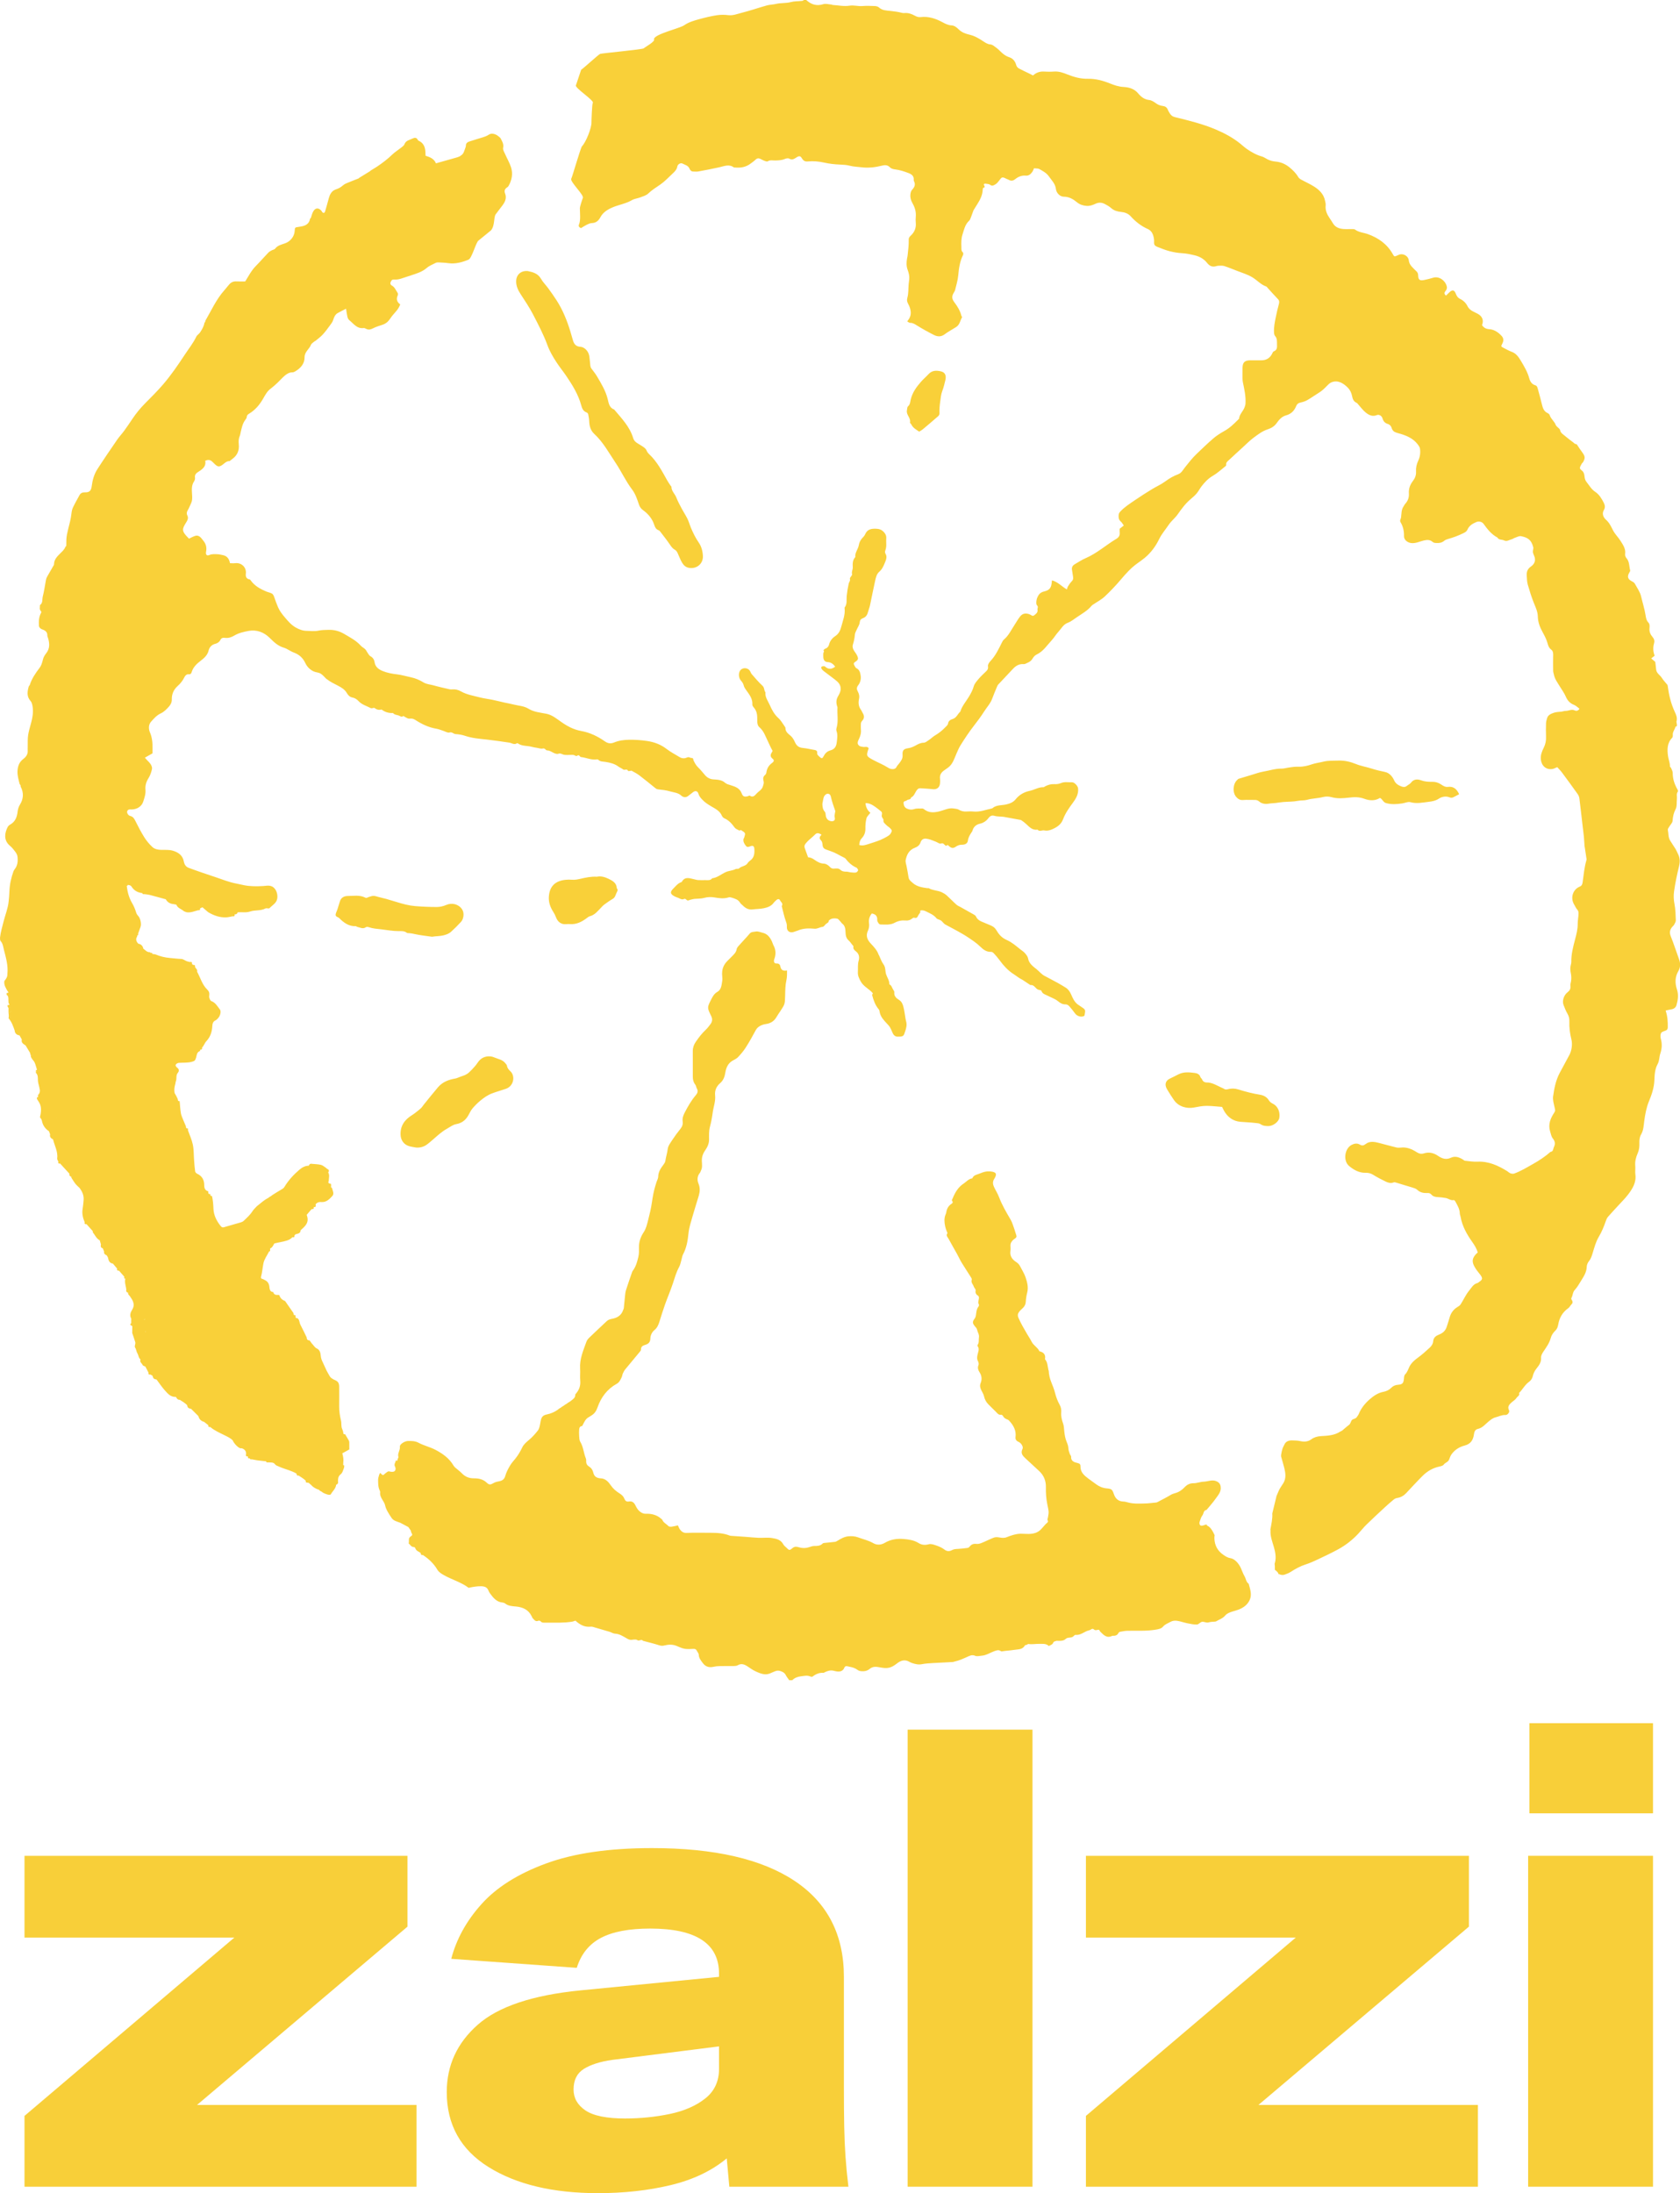
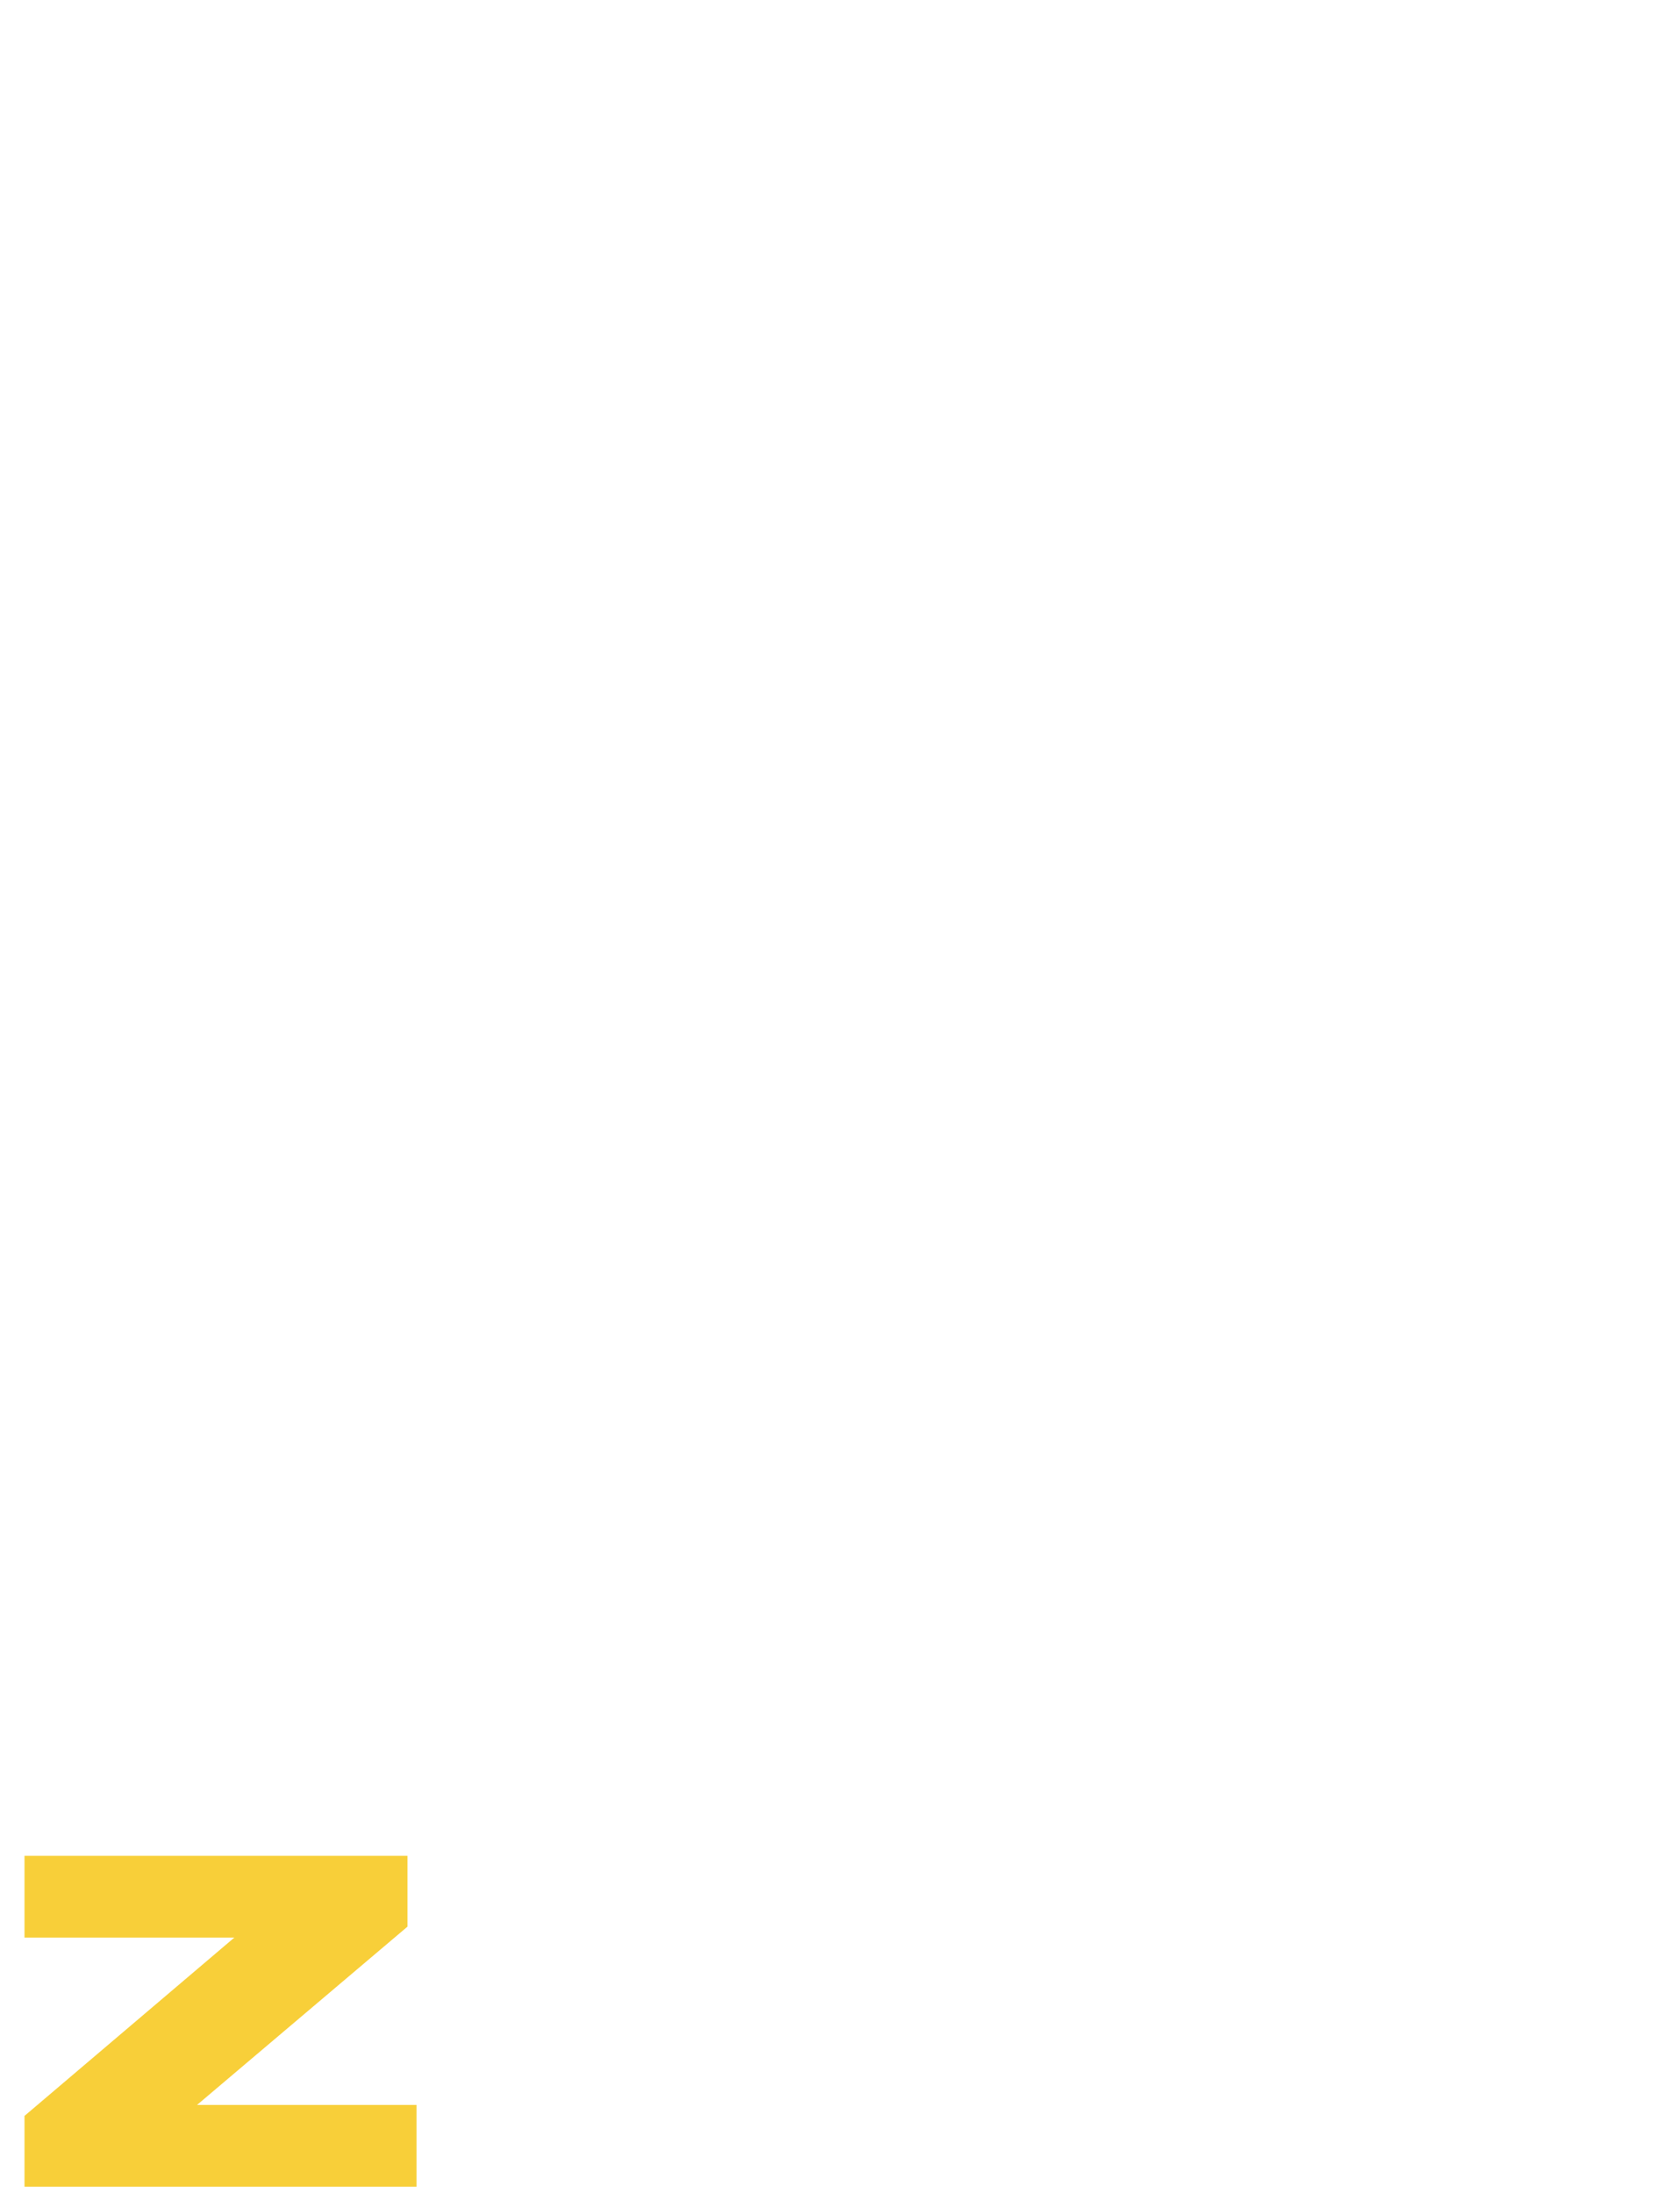
<svg xmlns="http://www.w3.org/2000/svg" id="a" viewBox="0 0 300 391.588">
  <path d="m4.375,390.438v-12.644l37.472-31.839H4.375v-14.598h68.391v12.644l-37.586,31.839h39.196v14.598H4.375Z" fill="#f8cf39" />
-   <path d="m106.789,391.588c-8.046,0-14.56-1.553-19.541-4.655-4.982-3.104-7.471-7.566-7.471-13.392,0-4.75,1.839-8.753,5.517-12.011,3.678-3.256,9.808-5.305,18.391-6.15l24.713-2.414v-.575c0-5.362-4.101-8.046-12.299-8.046-3.756,0-6.687.557-8.794,1.667-2.108,1.111-3.545,2.893-4.31,5.345l-22.414-1.609c.919-3.524,2.719-6.782,5.402-9.771,2.682-2.989,6.512-5.403,11.494-7.241,4.98-1.84,11.302-2.759,18.965-2.759,11.11,0,19.598,1.954,25.461,5.862,5.862,3.907,8.793,9.617,8.793,17.126v19.655c0,2.836.018,5.212.057,7.127.038,1.916.115,3.698.23,5.345.115,1.649.288,3.43.518,5.345h-21.265l-.46-5.058c-2.683,2.224-6.017,3.813-10,4.771-3.985.957-8.316,1.437-12.988,1.437Zm-4.368-18.507c0,1.534.708,2.778,2.126,3.736,1.418.96,3.774,1.437,7.069,1.437,2.759,0,5.421-.267,7.988-.805,2.566-.535,4.673-1.454,6.322-2.759,1.647-1.301,2.472-3.063,2.472-5.287v-4.023l-19.081,2.414c-2.146.307-3.833.844-5.057,1.609-1.227.766-1.839,1.994-1.839,3.678Z" fill="#f8cf39" />
-   <path d="m162.077,390.438v-81.61h22.299v81.61h-22.299Z" fill="#f8cf39" />
-   <path d="m193.914,390.438v-12.644l37.471-31.839h-37.471v-14.598h68.391v12.644l-37.586,31.839h39.195v14.598h-70.001Z" fill="#f8cf39" />
-   <path d="m272.879,390.438v-59.082h22.299v59.082h-22.299Zm.23-66.668v-16.091h22.068v16.091h-22.068Z" fill="#f8cf39" />
-   <path id="b" d="m76.187,204.392c-.552.387-1.179.549-1.872.503h0c-.431-.083-.873-.129-1.289-.258-.929-.286-1.467-1.078-1.498-2.048-.051-1.584.736-2.668,2.028-3.469.198-.122.389-.257.573-.4.349-.272.706-.536,1.028-.839.212-.198.363-.458.548-.685.838-1.029,1.658-2.073,2.522-3.08.799-.93,1.883-1.342,3.072-1.545.336-.057.649-.239.979-.345.966-.31,1.25-.467,1.973-1.231.365-.385.731-.781,1.02-1.223.552-.842,1.308-1.229,2.302-1.155.228.017.463.085.674.177.693.299,1.497.396,1.998,1.053.106.139.263.281.284.436.061.454.354.739.652,1.03.833.814.593,2.596-.841,3.093-.824.286-1.671.512-2.49.826-.802.307-1.447.775-2.076,1.292-.509.419-.983.894-1.408,1.399-.296.352-.49.79-.717,1.197-.487.875-1.164,1.413-2.204,1.598-.574.101-1.096.524-1.631.819-.916.505-1.673,1.217-2.456,1.893-.382.33-.759.67-1.171.96Zm-4.991-38.141c.502-.002,1.009-.049,1.449.298.099.077.283.056.428.065.323.022.631.086.948.156,1.029.229,2.086.334,3.131.486.693-.124,1.367-.08,2.049-.253.504-.128.968-.292,1.336-.624.625-.564,1.221-1.164,1.79-1.784.454-.494.633-1.559.194-2.229-.604-.921-1.785-1.24-2.83-.79-.539.232-1.103.367-1.703.368-1.285.002-2.562-.057-3.845-.16-1.13-.091-2.187-.382-3.25-.709-.641-.198-1.281-.396-1.927-.578-.447-.125-.908-.204-1.353-.338-.835-.251-.98-.276-1.794.012-.195.069-.359.219-.574.107-1.016-.526-2.11-.305-3.172-.298-.611.004-1.148.272-1.364.919-.165.494-.301.997-.462,1.493-.098.3-.275.586-.313.891-.052.422.426.431.644.649.805.806,1.689,1.474,2.923,1.434.105-.004.209.113.322.136.5.105.985.428,1.519.048.119-.085.37-.056.531.002.703.249,1.431.289,2.164.373,1.052.119,2.093.33,3.158.325Zm.286,105.639c-.682-.255-1.227-.343-1.595-.92-.45-.706-.948-1.38-1.129-2.233-.076-.358-.32-.684-.508-1.013-.221-.389-.43-.771-.364-1.244.015-.107-.02-.237-.07-.337-.301-.604-.286-1.248-.295-1.899-.007-.441.314-1.463.451-1.196.14.188.384.408.538.277.407-.346.268-.245.661-.525.314-.223.41.051,1.019-.016.434-.048.567-.504.338-.945-.231-.446.154-.717.138-1.079.133.017.317.198.32-.14.002-.163.196-.351.156-.483-.197-.655.345-1.183.264-1.836-.053-.425.86-1.005,1.46-1.014.648-.011,1.266-.011,1.896.328.961.515,2.054.748,3.032,1.268,1.27.674,2.399,1.475,3.151,2.727.09.15.2.297.33.413.397.354.842.662,1.209,1.044.59.615,1.29.893,2.133.889.842-.005,1.62.143,2.277.759.491.46.683.403,1.329.04.246-.138.543-.204.825-.255.59-.107,1.002-.317,1.184-.984.179-.656.518-1.283.87-1.873.256-.431.611-.812.929-1.205.519-.644.907-1.332,1.267-2.073.249-.513.759-.924,1.214-1.307.577-.485,1.07-1.054,1.526-1.626.316-.396.379-1.016.479-1.55.125-.67.256-1.161,1.117-1.33.673-.133,1.385-.42,1.982-.851.057-.052.116-.105.173-.156.118-.07.236-.14.354-.21.063-.05.127-.101.19-.151l.354-.21c.063-.05.127-.101.19-.151l.354-.21c.063-.05.127-.101.19-.151.118-.07.236-.14.354-.21.063-.048.126-.095.19-.144.366-.297.811-.54.758-1.117.049-.062.098-.124.147-.186.561-.659.823-1.397.743-2.281-.064-.715.021-1.443-.023-2.161-.107-1.725.58-3.259,1.14-4.822.095-.264.301-.51.509-.711,1.033-.996,2.082-1.974,3.127-2.956.267-.251.592-.34.955-.406.919-.167,1.643-.62,1.955-1.561.036-.11.107-.215.119-.327.069-.642.118-1.287.19-1.929.048-.433.071-.88.199-1.292.342-1.1.733-2.185,1.108-3.275.028-.082.084-.156.135-.227.543-.745.771-1.596.975-2.484.124-.543.107-1.066.096-1.59-.021-1.009.291-1.935.821-2.727.462-.69.621-1.439.815-2.188.275-1.062.531-2.136.685-3.22.139-.98.314-1.944.598-2.89.074-.247.149-.494.229-.738.1-.304.288-.603.292-.907.011-.851.428-1.496.917-2.133.156-.204.32-.446.356-.69.105-.722.341-1.413.428-2.147.067-.561.487-1.099.816-1.605.447-.685.936-1.346,1.451-1.982.323-.399.468-.819.4-1.311-.08-.583.104-1.099.366-1.601.568-1.09,1.17-2.156,1.978-3.097.283-.329.47-.718.197-1.178-.131-.22-.14-.521-.293-.717-.33-.421-.437-.887-.437-1.397,0-1.532.008-3.064-.003-4.596-.005-.609.195-1.145.528-1.633.517-.757,1.069-1.485,1.745-2.119.342-.322.638-.699.911-1.083.308-.433.36-.877.103-1.404-.744-1.524-.729-1.538.011-2.99.263-.515.52-1.011,1.088-1.33.717-.402.749-1.211.867-1.928.048-.292.024-.601-.002-.899-.097-1.097.165-1.909.892-2.665.271-.283.557-.551.831-.83.371-.378.762-.714.861-1.307.052-.312.366-.595.598-.86.569-.649,1.179-1.263,1.733-1.924.293-.35.721-.279,1.059-.357.388-.089.851.119,1.276.221.829.198,1.281.806,1.621,1.521.112.235.169.497.292.725.396.727.447,1.477.209,2.257-.042.139-.113.274-.129.416-.034.308.089.565.425.552.406-.017.645.15.711.517.116.653.502.883,1.198.736-.002.642.016,1.194-.122,1.794-.196.856-.193,1.764-.216,2.651-.042,1.549-.023,1.549-.845,2.8-.225.343-.471.673-.671,1.03-.436.779-1.097,1.189-1.976,1.299-.23.029-.459.098-.676.183-.478.189-.854.475-1.11.957-.551,1.035-1.125,2.06-1.757,3.047-.395.618-.88,1.191-1.386,1.725-.27.283-.67.446-1.017.654-.798.479-1.103,1.262-1.244,2.107-.12.721-.335,1.361-.907,1.856-.668.578-1.011,1.3-.917,2.199.11,1.05-.289,2.032-.425,3.049-.116.866-.275,1.731-.5,2.574-.205.767-.153,1.532-.156,2.301-.003.71-.298,1.324-.68,1.874-.425.611-.642,1.234-.604,1.98.028.554.117,1.131-.167,1.662-.068.127-.092.284-.181.391-.489.594-.518,1.283-.253,1.927.301.733.263,1.429.054,2.142-.367,1.253-.78,2.492-1.131,3.749-.274.978-.603,1.933-.708,2.97-.131,1.295-.341,2.602-.981,3.786-.135.249-.165.555-.249.833-.141.473-.212.985-.446,1.409-.513.93-.786,1.933-1.113,2.928-.416,1.268-.954,2.497-1.402,3.756-.37,1.037-.691,2.092-1.021,3.142-.172.544-.402,1.049-.852,1.42-.491.403-.734.978-.75,1.546-.018.651-.375.945-.859,1.091-.486.147-.827.307-.815.873.002.104-.074.225-.146.311-.885,1.072-1.782,2.133-2.661,3.209-.181.222-.317.487-.436.749-.095.209-.099.461-.203.663-.221.431-.394.895-.867,1.155-1.714.946-2.818,2.417-3.442,4.222-.236.682-.563,1.151-1.187,1.51-.918.528-.902.57-1.559,1.819-.386.023-.515.292-.536.612-.026.389-.029.782,0,1.171.027.346.022.742.192,1.019.56.911.599,1.979.985,2.937.042.106.083.225.078.335-.034.728.113.896.7,1.299.271.186.48.574.555.906.174.774.635,1.029,1.383,1.065.817.04,1.354.648,1.756,1.242.417.616.947,1.058,1.544,1.428.399.247.715.531.876.951.15.394.385.585.809.511.603-.104.932.192,1.179.709.173.363.394.739.691,1,.314.276.672.495,1.187.479.979-.031,1.927.19,2.695.876.078.07.186.131.222.219.211.521.743.729,1.097,1.11.109.117.393.124.587.1.37-.046.731-.15,1.101-.231.138.293.205.525.341.703.292.385.606.666,1.191.642,1.417-.059,2.839-.016,4.258-.02,1.184-.002,2.358.057,3.476.505.053.021.113.032.171.035.889.062,1.777.118,2.666.183.768.056,1.535.143,2.304.173.784.03,1.584-.083,2.352.032.79.118,1.621.293,2.059,1.136.119.23.36.4.553.591.523.515.536.528,1.142.038.36-.292.751-.21,1.104-.106.654.193,1.272.172,1.908-.053.272-.096.567-.18.851-.178.55.003,1.068-.02,1.483-.45.07-.072.214-.086.327-.099.616-.066,1.235-.112,1.849-.19.163-.02.326-.11.469-.2.595-.376,1.226-.721,1.921-.789.564-.055,1.191-.02,1.713.176.921.346,1.894.55,2.764,1.057.658.383,1.415.304,2.054-.074,1.04-.614,2.17-.779,3.32-.682.919.077,1.868.204,2.68.712.595.371,1.162.415,1.851.228.401-.109.916.078,1.347.228.493.172,1,.384,1.406.7.48.373.914.373,1.396.113.328-.177.67-.19,1.029-.208.588-.03,1.175-.099,1.759-.18.13-.018.274-.132.358-.241.304-.395.69-.533,1.178-.475.552.065,1.025-.205,1.508-.406.564-.234,1.102-.534,1.677-.731.28-.096.628-.07.929-.015.445.081.868.132,1.303-.041.376-.15.758-.294,1.148-.4.453-.123.903-.225,1.39-.222.889.006,1.797.153,2.664-.169.212-.079.422-.184.601-.319.564-.427.916-1.064,1.476-1.501.074-.057.137-.256.098-.309-.169-.227-.035-.416.005-.631.196-1.045.141-1.036-.128-2.377-.196-.982-.265-1.987-.242-3.001.024-1.087-.34-2.067-1.15-2.835-.824-.78-1.671-1.534-2.497-2.312-.484-.455-.921-.904-.53-1.685.193-.385-.233-1.053-.675-1.245-.402-.174-.629-.436-.57-.892.142-1.114-.329-1.997-1.041-2.803-.116-.131-.181-.224-.366-.295-.304-.117-.635-.258-.802-.604-.057-.118-.234-.275-.331-.26-.527.081-.743-.326-1.035-.603-.437-.415-.857-.847-1.284-1.272-.406-.404-.645-.88-.773-1.446-.088-.386-.332-.737-.5-1.107-.185-.406-.284-.779-.091-1.257.25-.615.199-1.274-.184-1.873-.258-.404-.419-.816-.205-1.326.082-.195-.002-.513-.11-.723-.194-.373-.143-.699-.066-1.095.096-.501.41-1.041.01-1.562-.034-.044-.029-.159.006-.207.305-.416.164-.908.24-1.362.08-.479-.238-.89-.327-1.338-.062-.308-.262-.449-.422-.654-.446-.573-.431-.799.008-1.391.113-.153.172-.363.201-.555.082-.542.088-1.099.467-1.56.076-.093.107-.317.048-.409-.168-.258-.076-.458-.039-.724.031-.22.226-.657-.23-.887-.182-.092-.369-.478-.317-.665.116-.421-.225-.588-.311-.869-.124-.403-.548-.726-.361-1.242.05-.138-.12-.377-.226-.546-.525-.839-1.077-1.662-1.591-2.507-.296-.488-.527-1.014-.804-1.513-.503-.911-1.027-1.809-1.522-2.725-.165-.304-.531-.595-.19-1.004-.153-.404-.33-.789-.419-1.226-.146-.709-.212-1.389.061-2.075.054-.134.12-.269.138-.409.088-.654.39-1.19.944-1.538.212-.134.251-.334.165-.422-.216-.222-.028-.392.033-.543.424-1.043.98-2.011,1.952-2.641.505-.328.893-.862,1.554-.936.121-.325.367-.525.684-.628.771-.25,1.497-.679,2.351-.613.06.005.121-.004.181.002,1.091.103,1.259.448.677,1.376-.275.438-.237.906-.036,1.347.287.631.675,1.222.919,1.868.536,1.423,1.303,2.718,2.068,4.022.317.54.472,1.173.694,1.766.07.189.125.383.177.578.067.251.224.535.158.748-.063.205-.367.332-.555.505-.317.29-.529.63-.505,1.084.015.3.04.606-.004.9-.14.931.345,1.556,1.053,2.003.327.207.527.45.687.763.332.648.736,1.273.966,1.956.294.877.537,1.783.284,2.742-.141.532-.219,1.088-.252,1.637-.026.45-.206.787-.513,1.085-.216.21-.452.406-.635.642-.255.33-.365.637-.159,1.115.441,1.021,1.004,1.961,1.558,2.917.26.45.564.881.79,1.34.332.675,1.049.999,1.368,1.66.012.026.039.056.063.062.745.186,1.118.618.957,1.411.493.564.467,1.291.624,1.961.007.028.045.05.046.076.031.696.176,1.364.437,2.015.257.642.522,1.288.691,1.956.186.733.434,1.423.803,2.086.225.404.348.862.304,1.351-.064.712.094,1.388.338,2.063.146.403.154.859.198,1.293.068.667.166,1.32.426,1.948.154.371.309.742.318,1.171.007.337.145.675.25,1.004.053.165.241.315.233.464-.048.845.575,1.02,1.177,1.157.372.085.508.251.499.6-.025,1.017.645,1.604,1.367,2.149.468.354.95.69,1.424,1.036.552.404,1.166.671,1.847.733.886.08,1.035.165,1.315,1.002.28.839.81,1.329,1.737,1.355.286.008.572.101.853.174.969.249,1.956.193,2.938.17.678-.016,1.355-.11,2.032-.174.085-.008.172-.041.247-.082.798-.426,1.612-.827,2.384-1.295.429-.261.926-.288,1.375-.528.409-.219.737-.479,1.034-.789.454-.474.935-.754,1.635-.75.603.003,1.205-.258,1.811-.276.775-.023,1.544-.434,2.327-.058.385.186.623.434.7.906.156.946-.447,1.55-.906,2.206-.471.674-1.033,1.285-1.556,1.924-.019.023-.039.059-.063.062-.558.086-.486.655-.73.979-.253.336-.372.78-.508,1.19-.048.143-.02.352.056.485.116.204.325.2.552.131.209-.063.418-.129.628-.191.022.099.079.189.172.234.489.233.787.716,1.035,1.177.09.168.168.341.249.514-.033.186-.05.379-.043.583.049,1.275.601,2.246,1.648,2.952.384.259.751.494,1.258.572.713.11,1.458.942,1.814,1.746.222.503.404,1.029.677,1.501.252.435.258,1.005.728,1.317.255.976.641,1.95.147,2.957-.397.809-1.086,1.307-1.904,1.634-.376.15-.772.246-1.159.367-.48.15-.956.322-1.288.718-.434.519-1.073.707-1.624,1.036-.07.042-.17.044-.257.047-.383.014-.75.04-1.134.148-.332.093-.756-.175-1.111-.116-.323.053-.602.47-.91.481-.576.02-1.164-.111-1.737-.227-.625-.126-1.231-.358-1.859-.443-.36-.049-.803.007-1.108.185-.455.264-.976.41-1.351.861-.333.4-.907.476-1.436.561-1.638.263-3.288.14-4.932.181-.437.011-.873.102-1.306.18-.104.019-.236.108-.28.201-.209.443-.582.529-1.015.514-.03,0-.066-.01-.09.002-1.017.519-1.588-.189-2.194-.791-.078-.077-.104-.256-.182-.275-.287-.068-.599.207-.883-.054-.351-.321-.564.073-.846.129-.858.173-1.509.935-2.459.821-.11-.013-.261.131-.358.234-.382.403-1.005.12-1.382.478-.418.396-.919.363-1.425.357-.091,0-.19-.025-.27.004-.184.068-.471.124-.516.253-.137.402-.474.49-.831.66-.487-.479-1.13-.365-1.749-.377-.629-.012-1.254.125-1.887.02-.091-.015-.2.112-.308.156-.105.043-.283.03-.32.1-.422.791-1.226.679-1.916.797-.666.114-1.349.132-2.018.238-.144.023-.236.072-.374-.023-.379-.261-.722-.141-1.14.011-.756.272-1.442.751-2.27.814-.387.029-.834.164-1.151.022-.586-.261-1.016.002-1.479.21-.716.322-1.43.642-2.2.812-.113.025-.224.077-.337.084-1.19.065-2.382.113-3.572.187-.648.041-1.302.074-1.936.198-.62.122-1.18-.012-1.746-.201-.165-.056-.329-.125-.478-.214-.821-.491-1.561-.237-2.229.287-1.068.838-1.702.955-3.021.701-.611-.118-1.27-.228-1.868.283-.391.335-.941.453-1.505.395-.283-.029-.487-.105-.719-.277-.544-.404-1.226-.483-1.872-.624-.109-.023-.333.086-.368.183-.36,1.003-1.257.821-1.896.655-.631-.165-1.072.004-1.575.222-.107.047-.217.141-.32.135-.747-.047-1.365.229-1.937.677-.076.06-.271.029-.382-.022-.561-.258-1.145-.093-1.693-.032-.549.062-1.115.266-1.54.691h-.544c-.198-.288-.43-.558-.586-.866-.233-.458-.581-.654-1.076-.79-.35-.096-.54-.05-.871.065-.558.195-1.059.557-1.726.538-.656-.019-1.196-.28-1.744-.526-.527-.237-.997-.602-1.488-.916-.542-.346-1.082-.542-1.708-.167-.187.112-.45.128-.679.132-.845.015-1.69-.007-2.535.012-.379.008-.749.042-1.135.131-.694.159-1.38.02-1.875-.661-.34-.468-.707-.873-.726-1.501-.008-.237-.23-.464-.342-.702-.115-.243-.287-.35-.565-.342-.542.017-1.099.076-1.626-.016-.505-.087-.983-.336-1.467-.527-.721-.285-1.448-.242-2.177-.055-.328.084-.612.047-.942-.059-.935-.301-1.895-.526-2.845-.781-.282-.397-.671.141-1.043-.138-.231-.174-.7-.053-1.059-.035-.316.016-.538-.119-.809-.27-.648-.363-1.278-.797-2.081-.833-.33-.015-.648-.237-.979-.338-.997-.302-1.995-.594-2.997-.879-.14-.04-.298-.038-.445-.024-1.06.098-1.88-.386-2.648-1.081-.172.056-.357.14-.549.173-1.483.251-2.981.174-4.474.184-.121,0-.242.002-.362,0-.295-.004-.595.05-.825-.237-.073-.09-.301-.156-.399-.11-.514.243-.731-.159-1.003-.426-.099-.098-.144-.251-.208-.382-.573-1.171-1.589-1.62-2.822-1.731-.666-.06-1.342-.083-1.906-.532-.128-.102-.317-.165-.484-.18-1.1-.102-1.677-.891-2.256-1.677-.103-.139-.181-.301-.244-.463-.227-.579-.668-.742-1.26-.762-.691-.024-1.354.093-2.022.222-.097.019-.231.078-.286.037-1.317-.987-2.92-1.421-4.338-2.214-.481-.269-.949-.549-1.219-1.005-.648-1.096-1.535-1.933-2.589-2.621.019-.147-.008-.245-.075-.301.063.057.089.154.07.298-.29.058-.377-.099-.375-.35-.335-.269-.822-.363-.965-.86-.026-.092-.176-.216-.266-.213-.482.013-.621-.42-.916-.623.122-.661-.151-.931.41-1.308.481-.323.029-.388-.038-1.015l-.437-.619-1.436-.765Zm23.731-215.698c.916,1.777,1.851,3.544,2.539,5.425.402,1.101.985,2.095,1.624,3.073.561.859,1.213,1.651,1.782,2.496,1.085,1.61,2.113,3.265,2.629,5.173.144.533.341,1.064.957,1.28.122.044.263.197.289.322.089.427.166.862.184,1.297.035.848.259,1.623.892,2.208,1.605,1.481,2.621,3.391,3.813,5.166,1.036,1.543,1.804,3.26,2.935,4.747.634.834.927,1.797,1.258,2.753.145.421.38.72.77,1.003.894.649,1.594,1.503,1.941,2.578.143.441.321.806.796.969.114.039.214.155.292.257.586.771,1.195,1.528,1.735,2.332.253.376.498.702.91.92.189.1.331.334.433.537.206.412.349.855.556,1.266.314.623.645,1.229,1.439,1.386,1.385.275,2.594-.709,2.53-2.106-.04-.856-.257-1.701-.742-2.399-.591-.851-1.031-1.762-1.424-2.705-.211-.506-.348-1.044-.589-1.534-.311-.63-.708-1.218-1.037-1.84-.343-.648-.695-1.298-.96-1.979-.252-.65-.867-1.132-.869-1.894,0-.071-.106-.139-.155-.214-.206-.317-.426-.627-.611-.957-.922-1.642-1.787-3.32-3.189-4.637-.19-.179-.371-.401-.465-.639-.18-.454-.562-.649-.931-.896-.553-.371-1.258-.612-1.472-1.333-.61-2.06-2.076-3.552-3.408-5.134-.877-.306-.976-1.156-1.146-1.846-.376-1.529-1.184-2.831-1.965-4.152-.282-.476-.66-.894-.974-1.353-.093-.135-.145-.315-.166-.48-.074-.582-.096-1.172-.195-1.748-.144-.836-.837-1.57-1.587-1.613-.757-.042-1.111-.462-1.307-1.105-.168-.551-.316-1.108-.484-1.658-.586-1.915-1.328-3.766-2.408-5.464-.484-.762-1.01-1.498-1.541-2.229-.414-.57-.938-1.072-1.283-1.678-.546-.959-1.445-1.204-2.405-1.396v-.002c-.121,0-.243-.007-.363.002-.975.068-1.625.763-1.669,1.709-.042.895.299,1.653.763,2.371.79,1.223,1.611,2.424,2.28,3.722Zm67.441,19.482c.018.023.05.04.061.065.274.636.855.944,1.429,1.332h0c.249-.16.463-.268.641-.417.84-.703,1.678-1.41,2.501-2.133.215-.188.488-.35.474-.718-.028-.71.04-1.41.136-2.119.086-.641.138-1.267.374-1.883.238-.621.391-1.276.546-1.925.196-.825-.044-1.388-.767-1.562-.787-.189-1.593-.219-2.228.478-.425.467-.918.872-1.334,1.346-.832.945-1.563,1.943-1.861,3.217-.091.389-.091.862-.477,1.193-.16.138-.149.482-.198.736-.157.806.747,1.353.549,2.178-.013.056.098.142.153.213Zm59.325,67.17c.69-.058,1.388.002,2.082-.013.316-.007.555.065.806.285.466.41,1.127.481,1.657.382.445-.083.882-.068,1.318-.129.439-.061.876-.133,1.318-.169.887-.073,1.793-.041,2.658-.215.535-.107,1.083-.032,1.578-.174.935-.268,1.907-.252,2.844-.496.477-.125,1.049-.119,1.523.016,1.014.288,2.05.211,3.031.095.993-.118,1.885-.158,2.841.199.92.344,1.906.4,2.784-.156.461.215.563.762,1.068.913.969.29,1.934.209,2.905.069.492-.071,1.028-.344,1.459-.225,1.117.311,2.196.068,3.272-.061.607-.072,1.235-.177,1.819-.568.503-.337,1.238-.493,1.87-.244.335.132.55.093.818-.056.3-.167.609-.318.934-.486-.408-.898-.99-1.445-2.011-1.314-.487.062-.874-.201-1.223-.438-.492-.335-.998-.475-1.577-.468-.682.008-1.34-.022-2.012-.273-.601-.225-1.284-.229-1.772.422-.184.246-.51.386-.76.586-.323.259-.67.213-1.011.075-.528-.214-.987-.493-1.239-1.061-.32-.718-.882-1.351-1.618-1.501-.804-.164-1.6-.351-2.374-.599-.945-.304-1.927-.453-2.86-.834-.972-.398-2.018-.645-3.105-.604-.895.033-1.792-.032-2.675.19-.681.171-1.39.248-2.051.473-.765.261-1.526.45-2.336.432-.271-.006-.544-.008-.813.018-.381.038-.76.1-1.139.156-.377.056-.753.173-1.129.167-1.112-.019-2.152.342-3.226.525-.701.119-1.359.355-2.03.561-.81.248-1.624.483-2.433.733-.078.024-.136.112-.204.17-.805.687-.914,2.257-.226,3.053.332.383.685.609,1.238.563ZM85.468,42.934c-.452.23-1.185,3.166-1.791,3.421-1.166.49-2.37.804-3.612.632-.594-.083-1.179-.103-1.77-.133-.171-.009-.366.018-.515.095-.543.28-1.14.509-1.59.901-.835.727-1.85.999-2.849,1.336-.58.195-1.159.389-1.743.571-.221.069-.452.119-.682.147-.209.025-.422.007-.634.008-.338.002-.438.255-.541.504-.106.256.055.476.221.564.512.273.695.777.981,1.214.125.19.172.353.071.575-.285.625-.141,1.156.453,1.583-.181.485-.434.897-.775,1.275-.376.416-.742.849-1.051,1.314-.342.516-.776.866-1.365,1.057-.554.18-1.119.349-1.634.61-.41.207-.774.334-1.208.129-.156-.073-.334-.183-.487-.162-1.226.162-1.819-.808-2.598-1.43-.165-.132-.264-.391-.316-.609-.105-.451-.156-.914-.236-1.409-.531.272-1.034.503-1.51.78-.436.254-.643.73-.768,1.162-.131.453-.413.771-.665,1.12-.396.549-.803,1.096-1.264,1.59-.382.409-.849.738-1.28,1.101-.02.017-.063.008-.083.026-.242.217-.596.395-.7.666-.301.782-1.148,1.245-1.14,2.228.01,1.165-.722,1.954-1.693,2.525-.146.086-.327.159-.491.158-.511-.002-.929.241-1.286.534-.497.408-.916.909-1.387,1.35-.39.365-.789.725-1.216,1.044-.62.462-.961,1.128-1.324,1.764-.629,1.102-1.423,2.039-2.513,2.694-.265.159-.391.3-.418.605-.017.183-.159.367-.278.527-.468.627-.604,1.374-.787,2.103-.063.253-.082.525-.187.76-.215.483-.214.99-.166,1.485.103,1.069-.243,1.92-1.105,2.564-.117.088-.232.179-.348.269-.062.052-.124.103-.186.155-.535-.038-.863.347-1.232.623-.567.423-.869.428-1.379-.055-.153-.145-.31-.287-.454-.44-.346-.368-.774-.432-1.287-.192.186.922-.404,1.445-1.11,1.891-.427.269-.823.525-.719,1.145.035.207-.056.476-.178.66-.563.846-.344,1.791-.324,2.69.01.437-.013.817-.198,1.201-.202.419-.359.864-.602,1.256-.181.292-.221.633-.098.848.338.591-.024,1.062-.264,1.455-.62,1.015-.664,1.362.061,2.199.178.204.371.395.529.561.374-.174.695-.359,1.04-.476.821-.276,1.152.404,1.544.871.452.54.61,1.2.471,1.904-.109.551.105.827.594.617.449-.192.879-.147,1.316-.143.376.004.754.092,1.124.173.755.165,1.102.708,1.235,1.438.329,0,.632.032.926-.005,1.131-.143,2.039.768,1.904,1.851-.066.525.06.949.688,1.049.081.013.153.135.214.218.686.946,1.669,1.481,2.711,1.927.345.148.738.201,1.056.388.188.111.317.383.394.609.215.629.435,1.249.703,1.862.302.691.763,1.261,1.225,1.805.552.651,1.122,1.319,1.896,1.763.619.355,1.258.602,1.976.609.694.006,1.413.111,2.077-.031.627-.135,1.237-.129,1.857-.147.993-.029,1.929.231,2.766.73,1.032.614,2.119,1.16,2.943,2.079.232.258.573.417.821.665.178.177.271.435.422.643.154.214.292.489.508.6.443.227.674.651.725,1.026.126.917.777,1.334,1.47,1.617.8.326,1.669.484,2.546.587.833.098,1.646.352,2.472.521.81.166,1.559.494,2.253.917.549.335,1.167.352,1.75.517.948.269,1.913.479,2.874.703.172.04.359.039.536.025.549-.045,1.041.081,1.525.355,1.049.595,2.242.781,3.39,1.081.703.183,1.434.257,2.148.405.739.153,1.471.34,2.207.505.567.127,1.142.222,1.705.366.869.222,1.811.245,2.588.727,1.005.625,2.132.696,3.243.919.981.198,1.779.853,2.589,1.425,1.102.778,2.234,1.399,3.62,1.648,1.516.273,2.94.949,4.206,1.846.568.402,1.07.446,1.673.198.855-.35,1.743-.465,2.672-.478,1.08-.016,2.151.06,3.207.217,1.276.189,2.466.631,3.515,1.45.706.552,1.53.957,2.297,1.434.448.279.932.245,1.363.05.32-.145.505.101.744.096.386-.008.289.271.382.464.216.449.45.882.827,1.241.435.414.805.896,1.201,1.35.405.463.86.729,1.528.775.703.048,1.458.061,2.066.605.264.237.675.329,1.033.442.818.257,1.589.525,1.932,1.445.213.571.465.648,1.043.526.136-.029.321-.17.389-.123.566.39.893.01,1.216-.352.382-.427.954-.682,1.135-1.292.094-.317.224-.587.122-.96-.094-.344-.119-.769.255-1.069.127-.101.229-.294.249-.456.091-.732.433-1.28,1.034-1.721.356-.262.378-.5.083-.731-.516-.407-.388-.79-.096-1.223.032-.047.051-.104.093-.194-.335-.542-.579-1.165-.866-1.749-.415-.843-.713-1.795-1.479-2.45-.304-.26-.382-.632-.395-1.039-.017-.525.039-1.04-.122-1.583-.11-.368-.255-.63-.487-.901-.127-.147-.283-.353-.27-.521.079-1.064-.553-1.829-1.107-2.607-.193-.27-.369-.524-.439-.836-.082-.359-.288-.619-.522-.893-.423-.495-.498-1.556.133-1.992.502-.347,1.3-.173,1.56.403.082.181.169.37.298.517.614.69,1.202,1.41,1.884,2.028.383.348.253.835.532,1.176-.097.875.456,1.542.774,2.272.372.857.814,1.682,1.547,2.338.45.404.751.972,1.111,1.471.067.092.144.209.143.314-.002.691.508.998.954,1.395.311.276.543.675.715,1.061.332.748.723,1.02,1.523,1.094.665.061,1.318.243,1.98.34.321.047.523.184.49.503-.038.372.226.536.436.735.354.337.494.321.714-.107.267-.521.623-.887,1.22-1.05.676-.185,1.026-.606,1.118-1.381.084-.706.213-1.373-.029-2.066-.056-.161-.051-.371,0-.536.364-1.202.089-2.432.167-3.645.008-.136-.076-.276-.11-.416-.133-.532-.106-1.039.167-1.536.222-.404.471-.787.508-1.289.065-.881-.474-1.357-1.075-1.817-.653-.499-1.315-.985-1.965-1.487-.141-.109-.272-.245-.366-.394-.055-.088-.073-.25-.027-.336.041-.074.192-.112.299-.122.113-.011.269-.012.34.053.583.536,1.178.532,1.821.025-.322-.426-.691-.78-1.309-.813-.514-.027-.759-.302-.809-.843-.023-.238-.008-.48-.004-.721.002-.178.268-.352.01-.535.092-.09.169-.221.279-.264.418-.163.641-.364.77-.877.131-.521.571-1.081,1.035-1.374.707-.446.966-1.12,1.14-1.791.268-1.035.695-2.059.573-3.17-.007-.059-.026-.14.003-.177.499-.622.298-1.359.369-2.057.076-.751.201-1.5.367-2.236.062-.273.308-.455.205-.833-.06-.219.452-.594.39-.81-.131-.461.144-.824.122-1.241-.035-.648-.039-1.302.455-1.827-.098-.803.506-1.401.629-2.143.093-.561.375-1.037.794-1.437.144-.138.259-.321.34-.504.356-.8.963-1.061,2.161-.959.447.038.79.2,1.095.502.329.326.543.691.503,1.177-.061.733.125,1.483-.172,2.205-.062.15-.06.392.022.525.372.598.101,1.161-.111,1.685-.228.562-.478,1.133-.972,1.555-.49.419-.617,1.046-.749,1.63-.336,1.467-.608,2.948-.925,4.42-.085.393-.254.767-.35,1.158-.127.519-.388.915-.907,1.102-.374.135-.536.343-.578.779-.04.409-.324.792-.493,1.19-.134.316-.34.63-.366.957-.048.617-.169,1.205-.357,1.793-.121.38.003.757.213,1.093.155.248.348.476.48.735.336.658.32.866-.292,1.262-.289.188-.284.331-.165.553.11.204.215.476.398.564.597.29.689.869.764,1.376.084.569-.077,1.194-.432,1.652-.315.406-.312.713-.09,1.121.231.425.33.845.217,1.374-.134.622-.094,1.297.329,1.87.138.186.211.418.336.614.308.482.301.962-.085,1.371-.214.226-.256.452-.248.727.008.27-.023.543.007.811.072.639-.088,1.217-.375,1.784-.294.582-.264.911.118,1.179.175.122.434.136.658.177.335.062.738-.156.991.243-.473,1.356-.456,1.421.874,2.125.851.451,1.758.812,2.565,1.329.344.22.644.297.994.257.178-.02.425-.15.49-.296.131-.298.36-.494.542-.739.305-.411.629-.821.587-1.426-.059-.855.15-1.138.993-1.26.518-.074.935-.265,1.373-.506.429-.237.855-.467,1.402-.476.334-.006.675-.312.988-.521.343-.229.635-.538.988-.748.663-.394,1.272-.845,1.799-1.404.212-.225.528-.454.567-.715.076-.522.443-.727.814-.838.716-.213.9-.913,1.386-1.325.308-1.022,1.027-1.813,1.56-2.707.344-.577.648-1.141.835-1.803.143-.506.555-.956.913-1.377.408-.48.887-.9,1.337-1.346.251-.249.367-.484.292-.893-.049-.268.215-.66.443-.9.923-.974,1.472-2.164,2.058-3.337.089-.179.19-.373.339-.498.861-.718,1.309-1.726,1.909-2.628.338-.509.626-1.059,1.012-1.529.446-.543,1.012-.606,1.677-.355.257.097.508.419.808.179.317-.253.697-.497.601-1.017-.046-.247.206-.479-.09-.775-.175-.174-.135-.631-.08-.942.057-.322.209-.645.391-.921.215-.325.559-.514.949-.604.926-.214,1.273-.61,1.363-1.542.014-.141.032-.283.05-.444,1.062.28,1.734,1.085,2.661,1.625.064-.186.098-.388.198-.551.182-.297.376-.596.617-.845.27-.28.356-.438.285-.902-.061-.403-.122-.806-.187-1.207-.071-.435.093-.763.466-.979.654-.379,1.287-.809,1.978-1.104,2.009-.86,3.615-2.338,5.463-3.441.443-.264.674-.613.615-1.141-.026-.234-.005-.474-.005-.674.266-.207.495-.386.737-.574-.199-.269-.337-.544-.554-.727-.344-.29-.382-.634-.374-1.04.006-.291.09-.494.289-.711.769-.835,1.727-1.426,2.648-2.061.983-.679,1.997-1.314,3.015-1.94.79-.485,1.658-.857,2.397-1.406.713-.529,1.458-.963,2.28-1.265.617-.227.866-.793,1.223-1.238.669-.832,1.318-1.677,2.096-2.414.977-.925,1.937-1.87,2.96-2.743.595-.509,1.272-.939,1.96-1.321.979-.543,1.757-1.304,2.527-2.085.042-.043.113-.086.118-.133.07-.795.718-1.31.975-2.011.079-.215.155-.441.169-.667.084-1.303-.208-2.561-.468-3.826-.1-.489-.056-1.008-.067-1.514-.008-.36-.003-.721.006-1.081.024-.948.397-1.303,1.378-1.31.634-.005,1.269-.01,1.903,0,.915.016,1.59-.355,2.002-1.179.076-.153.158-.37.289-.419.634-.234.597-.736.583-1.254-.014-.527.054-1.055-.354-1.507-.137-.152-.169-.431-.18-.655-.047-.914.132-1.797.319-2.694.165-.794.334-1.579.557-2.359.073-.254.104-.575-.153-.84-.621-.642-1.21-1.314-1.815-1.973-.102-.11-.194-.264-.323-.31-.964-.343-1.621-1.14-2.48-1.648-.84-.497-1.745-.77-2.635-1.111-.784-.3-1.558-.627-2.356-.884-.32-.102-.691-.062-1.037-.053-.2.005-.397.08-.598.118-.638.122-1.066-.168-1.454-.652-.558-.696-1.314-1.12-2.184-1.326-.74-.175-1.476-.34-2.247-.381-.754-.039-1.513-.172-2.246-.359-.725-.186-1.424-.48-2.127-.747-.371-.141-.675-.313-.638-.832.03-.427-.042-.884-.178-1.293-.157-.474-.452-.868-.96-1.094-1.181-.524-2.176-1.311-3.038-2.265-.461-.51-1.062-.712-1.72-.78-.654-.068-1.252-.225-1.768-.684-.345-.306-.764-.542-1.179-.754-.521-.266-1.057-.283-1.612-.02-.502.237-1.025.428-1.61.379-.631-.053-1.197-.226-1.692-.636-.688-.567-1.424-1.003-2.375-1.005-.638-.001-1.306-.612-1.398-1.38-.115-.954-.771-1.55-1.263-2.258-.414-.597-1.062-.941-1.677-1.287-.259-.147-.628-.101-.969-.146-.115.246-.181.476-.315.655-.289.386-.601.71-1.18.655-.696-.066-1.334.201-1.863.629-.415.337-.786.348-1.213.089-.073-.044-.165-.059-.243-.098-.903-.443-.899-.437-1.488.361-.159.215-.351.431-.576.565-.286.17-.578.393-.97.089-.206-.16-.552-.15-.837-.2-.079-.014-.167.029-.213.038-.258.216.433.577-.165.709-.055.012-.095.204-.099.314-.032.933-.422,1.734-.907,2.503-.249.392-.49.788-.735,1.183l-.428,1.172c-.11.232-.164.527-.341.686-.75.671-.92,1.61-1.204,2.486-.228.706-.224,1.456-.194,2.197.014.35-.065.709.271.992.084.071.079.346.014.479-.567,1.149-.735,2.374-.849,3.633-.08.886-.36,1.755-.564,2.628-.032.138-.121.265-.196.39-.447.734-.399,1.156.108,1.825.544.718,1.005,1.489,1.223,2.38.02.082.145.187.123.224-.347.585-.416,1.341-1.046,1.749-.685.443-1.42.816-2.068,1.307-.643.487-1.287.438-1.912.125-1.043-.523-2.063-1.097-3.056-1.709-.388-.239-.727-.478-1.21-.454-.145.007-.299-.151-.509-.268.433-.52.683-1.053.624-1.713-.045-.51-.214-.966-.449-1.398-.201-.371-.277-.663-.146-1.133.209-.752.157-1.576.223-2.37.026-.319.079-.645.11-.949.054-.52-.091-1.092-.276-1.598-.255-.698-.246-1.38-.115-2.082.032-.171.077-.34.095-.512.106-.971.23-1.939.2-2.922-.006-.195.161-.444.321-.589.712-.645,1.036-1.417.936-2.375-.034-.327-.03-.663,0-.99.078-.849-.11-1.615-.533-2.366-.312-.555-.53-1.164-.399-1.858.054-.285.135-.49.325-.695.384-.414.592-.88.306-1.444-.039-.076-.072-.17-.063-.25.08-.708-.4-1.041-.935-1.238-.759-.281-1.527-.551-2.348-.644-.332-.038-.747-.135-.949-.361-.426-.477-.964-.435-1.416-.321-1.226.31-2.474.453-3.702.294-.685-.089-1.391-.092-2.085-.279-.543-.146-1.166-.177-1.749-.202-.948-.04-1.867-.139-2.8-.349-.948-.214-1.943-.306-2.93-.209-.465.046-.785-.107-1.032-.527-.287-.488-.502-.5-1-.187-.4.252-.768.53-1.298.206-.18-.11-.539-.036-.769.062-.564.241-1.141.261-1.736.273-.437.009-.889-.129-1.318.15-.126.082-.4-.02-.589-.088-.246-.087-.474-.222-.709-.34-.332-.168-.609-.134-.887.142-.249.247-.55.44-.829.658-.841.658-1.806.839-2.846.731-.06-.006-.14.024-.178-.005-.864-.648-1.727-.232-2.607-.034-1.249.282-2.509.519-3.768.75-.292.053-.603.009-.904.009-.358,0-.546-.256-.659-.524-.239-.568-.808-.661-1.26-.902-.311-.166-.834.113-.906.515-.104.585-.483.936-.869,1.298-.697.653-1.358,1.364-2.134,1.909-.75.527-1.531.987-2.202,1.636-.357.346-.922.496-1.411.686-.486.189-1.047.231-1.485.488-1.125.661-2.424.827-3.597,1.353-.876.393-1.603.875-2.051,1.719-.329.619-.779,1.001-1.525,1.029-.305.011-.619.156-.902.294-.365.178-.703.411-1.031.607-.335-.137-.488-.349-.357-.648.329-.751.16-2.114.157-2.912,0-.282.424-1.571.537-1.831.233-.533-2.363-2.93-2.072-3.434.175-.303,1.669-5.552,1.918-5.799.671-.668,1.737-3.273,1.688-4.273-.009-.178.099-3.307.23-3.434.425-.413-3.384-2.766-2.992-3.205l.921-2.747c.308-.152,3.061-2.682,3.376-2.823.289-.13,7.579-.784,7.799-.998.234-.227,2.161-1.26,1.824-1.643.097-.909,4.58-1.907,5.405-2.481.794-.553,1.727-.821,2.648-1.074,1.041-.286,2.097-.542,3.163-.709.679-.107,1.394-.095,2.079-.016.838.097,1.582-.221,2.343-.412,1.523-.382,3.009-.902,4.521-1.324.533-.149,1.11-.141,1.65-.272.864-.209,1.757-.09,2.626-.325.648-.174,1.353-.137,2.032-.213.12-.014.23-.114.345-.175h.363c.88.806,1.842,1.148,3.059.762.447-.142.997.035,1.499.071.055.004.107.061.162.065,1.009.064,2.045.288,3.02.133.793-.126,1.51.125,2.267.065.75-.06,1.51-.033,2.264-.002.25.01.558.085.731.246.593.555,1.351.549,2.06.626.703.077,1.396.162,2.077.35.141.038.298.038.445.026.675-.055,1.275.163,1.848.483.316.176.642.288,1.015.243,1.408-.168,2.681.258,3.893.911.52.28,1.02.542,1.645.57.502.023.934.388,1.267.719.558.554,1.249.782,1.949.947.91.214,1.669.673,2.425,1.173.388.257.769.522,1.272.558.218.015.449.143.633.275.36.257.72.525,1.028.84.502.512,1.023.947,1.733,1.18.615.202,1.036.709,1.202,1.326.089.332.267.542.518.679.611.331,1.248.614,1.873.919.209.102.414.214.624.323.552-.482,1.18-.743,1.942-.697.601.037,1.21.045,1.811-.001.858-.066,1.622.207,2.393.516,1.176.471,2.369.803,3.674.776,1.352-.029,2.658.326,3.918.83.786.314,1.559.585,2.448.631.944.049,1.903.31,2.587,1.133.512.616,1.112,1.11,1.999,1.2.409.041.821.32,1.173.571.372.264.75.435,1.2.482.441.047.774.243.935.686.07.19.185.364.287.54.226.389.484.652.991.776,2.45.6,4.91,1.201,7.235,2.184,1.612.682,3.172,1.511,4.537,2.642.364.302.716.624,1.106.888.82.555,1.672,1.044,2.645,1.311.36.098.675.347,1.018.516.449.222.907.347,1.427.391.91.077,1.758.443,2.468,1.024.607.497,1.173,1.048,1.578,1.743.106.182.301.336.49.44.792.437,1.631.798,2.388,1.287.906.585,1.661,1.337,1.895,2.456.06.284.153.582.122.86-.1.914.261,1.661.76,2.377.183.262.359.531.519.808.428.738,1.129.994,1.921,1.051.511.037,1.027,0,1.54.01.174.004.388-.002.512.091.679.509,1.522.535,2.28.806,1.886.677,3.433,1.771,4.436,3.542.286.506.289.502.801.282.187-.08.373-.18.569-.213.661-.11,1.424.352,1.506,1.063.073.632.398,1.025.808,1.419.174.167.33.352.514.509.245.208.344.443.35.775.014.815.31.987,1.138.803.513-.113,1.017-.228,1.522-.388,1.022-.322,2.117.417,2.431,1.465.114.382.002.667-.216.92-.255.295-.246.524.104.803.216-.212.434-.44.668-.651.472-.427.824-.335,1.051.258.159.413.346.769.801.987.56.268,1.023.711,1.302,1.272.255.512.659.811,1.154,1.037.24.109.476.228.706.356.81.453,1.077,1.16.742,2.014.307.448.675.684,1.3.722.87.053,1.599.555,2.192,1.195.382.411.395.872.134,1.377-.266.512-.245.529.247.778.469.237.928.506,1.419.686.78.285,1.21.883,1.609,1.549.609,1.02,1.219,2.03,1.535,3.196.144.535.442,1.047,1.047,1.223.355.103.409.398.484.662.26.917.501,1.841.729,2.767.157.638.337,1.24,1.012,1.546.155.07.333.222.379.372.205.676.833,1.084,1.072,1.741.08.22.336.375.508.564.097.108.248.215.267.339.085.54.537.77.888,1.073.468.406.974.769,1.466,1.148.138.107.279.276.428.288.23.019.269.148.366.304.264.423.563.824.852,1.23.479.674.515.988.109,1.7-.058.102-.178.171-.231.274-.131.253-.329.517-.331.778-.002.222.301.38.476.56.202.207.311.564.337.866.034.398.11.747.366,1.063.497.612.861,1.31,1.569,1.775.677.444,1.119,1.176,1.488,1.891.2.387.342.845.049,1.332-.389.65-.125,1.305.363,1.736.594.524.906,1.193,1.235,1.851.367.734.969,1.284,1.393,1.969.437.706.916,1.375.802,2.267-.039.307.036.559.258.815.531.61.441,1.431.635,2.156.029.11-.08.27-.15.391-.43.742-.275,1.198.519,1.587.18.088.377.225.468.394.404.742.932,1.465,1.116,2.264.254,1.102.606,2.184.789,3.305.077.474.137.971.513,1.365.258.27.229.661.197,1.017-.054.617.154,1.107.562,1.586.226.265.4.615.257,1.101-.204.697-.193,1.456.102,2.222-.176.138-.366.287-.613.48.286.245.519.445.722.618.054.459.119.898.155,1.339.057.709.716,1.013,1.04,1.544.267.438.648.806.969,1.212.049.062.055.162.067.247.209,1.594.581,3.139,1.269,4.607.243.518.478,1.074.295,1.688-.026.089.028.198.029.298.002.237.217.547-.212.645-.116.507-.53.916-.48,1.484.014.165-.015.391-.119.497-.917.936-.886,2.124-.734,3.249.082.61.358,1.208.342,1.858-.002.091.165.175.207.281.116.293.297.597.293.894-.013,1.092.344,2.057.872,2.985.053.093.088.27.038.337-.309.411-.112.872-.162,1.306-.072.613.036,1.313-.23,1.822-.358.687-.496,1.346-.545,2.095-.023.363-.402.7-.607,1.056-.102.177-.278.394-.242.552.143.622.052,1.299.391,1.871.315.533.682,1.035,1.004,1.565.165.273.274.579.421.863.37.717.374,1.432.183,2.22-.359,1.478-.675,2.973-.886,4.478-.101.718-.073,1.47.073,2.222.187.954.209,1.944.243,2.92.009.266-.176.549-.31.805-.081.155-.243.266-.355.406-.397.494-.505.985-.246,1.628.547,1.353.984,2.749,1.486,4.12.271.739.268,1.447-.131,2.132-.612,1.049-.605,2.15-.243,3.257.31.948.184,1.868-.076,2.786-.133.469-.487.716-.98.783-.312.043-.618.131-.966.209.348,1.012.396,1.98.386,2.957-.003.301-.08.502-.389.618-.295.11-.696.219-.811.449-.145.286-.128.718-.036,1.046.249.892.187,1.744-.102,2.61-.203.607-.147,1.281-.469,1.864-.503.911-.546,1.896-.587,2.916-.053,1.287-.462,2.525-.96,3.721-.466,1.119-.675,2.294-.843,3.49-.117.829-.116,1.69-.58,2.468-.264.443-.315,1.001-.297,1.544.02.621-.034,1.205-.307,1.816-.302.678-.502,1.439-.428,2.23.047.506-.048,1.028.02,1.53.192,1.423-.496,2.528-1.288,3.574-.539.713-1.189,1.342-1.793,2.006-.604.663-1.223,1.313-1.81,1.99-.168.193-.282.449-.366.695-.345.999-.736,1.973-1.281,2.885-.531.887-.781,1.888-1.083,2.865-.155.502-.287,1.002-.643,1.435-.229.277-.413.68-.422,1.031-.022.966-.521,1.713-.993,2.479-.352.57-.687,1.17-1.138,1.656-.398.429-.338.985-.601,1.434-.038.066-.038.201.005.262.214.302.292.617.005.888-.228.215-.314.503-.612.711-.972.679-1.55,1.684-1.746,2.848-.079.467-.218.842-.553,1.159-.39.37-.663.807-.805,1.329-.252.915-.813,1.662-1.332,2.437-.202.301-.408.695-.384,1.03.057.791-.342,1.354-.784,1.898-.361.446-.587.912-.717,1.474-.079.343-.334.725-.624.927-.772.536-1.163,1.385-1.809,2.015.18.46-.3.609-.466.889-.182.307-.549.506-.83.757-.434.389-.828.77-.488,1.448.15.298-.247.854-.643.832-.653-.038-1.201.28-1.788.422-.51.123-.981.526-1.396.888-.533.467-.99,1.005-1.736,1.17-.503.111-.648.528-.711.998-.131.974-.578,1.691-1.609,1.961-.904.236-1.692.685-2.279,1.432-.107.136-.206.283-.282.437-.151.311-.215.697-.441.929-.224.229-.563.325-.784.627-.144.198-.5.281-.777.34-1.155.249-2.138.819-2.959,1.631-1.02,1.008-1.983,2.075-2.969,3.117-.437.462-.951.765-1.597.859-.221.032-.456.145-.629.288-.551.452-1.087.925-1.609,1.41-1.097,1.017-2.196,2.032-3.266,3.076-.509.497-.945,1.067-1.432,1.587-1.036,1.108-2.218,2.047-3.547,2.777-1.176.645-2.394,1.221-3.608,1.795-.734.347-1.479.689-2.251.934-.959.304-1.82.786-2.649,1.318-.356.228-.719.368-1.102.502-.239.083-.462.086-.72.018-.127-.033-.252-.119-.409-.118.011-.076-.003-.154-.052-.219-.166-.223-.363-.395-.575-.552.001-.036.006-.073.007-.109.008-.307,0-.638-.047-.963.036-.11.066-.212.083-.28.215-.907.032-1.835-.22-2.714-.274-.954-.665-1.918-.595-2.929.004-.064-.007-.119-.027-.166.17-.963.405-1.905.343-2.885.249-1.006.499-2.013.733-3.022.004-.019,0-.034.002-.053.138-.337.277-.673.428-1.004.215-.471.542-.891.812-1.338.514-.852.395-1.755.181-2.653-.168-.7-.391-1.388-.577-2.084-.075-.28.211-1.477.39-1.763.061-.097.114-.201.156-.308.254-.639.784-.833,1.405-.821.498.01.987.017,1.498.129.631.138,1.322.141,1.957-.334.462-.345,1.046-.522,1.706-.56,1.182-.068,2.41-.117,3.458-.821.095-.064.224-.083.311-.155.413-.337.801-.706,1.229-1.022.316-.232.308-.637.537-.878.23-.24.678-.193.877-.538.102-.177.252-.33.327-.515.431-1.057,1.136-1.927,1.981-2.659.7-.606,1.468-1.14,2.434-1.321.511-.095,1.005-.321,1.383-.706.35-.355.743-.52,1.256-.558.787-.057.958-.31,1.025-1.108.021-.255.046-.583.206-.737.403-.388.534-.897.766-1.362.331-.66.876-1.159,1.444-1.568.777-.558,1.472-1.189,2.172-1.829.354-.322.601-.724.628-1.122.052-.745.552-1.035,1.09-1.249.683-.271,1.121-.697,1.34-1.387.183-.577.371-1.152.539-1.734.205-.711.657-1.352,1.344-1.766.221-.133.465-.288.598-.496.515-.807.904-1.709,1.507-2.438.413-.5.746-1.173,1.481-1.359.028-.007.058-.014.081-.031.759-.542,1.085-.682.283-1.648-.317-.381-.617-.784-.861-1.213-.544-.957-.439-1.574.341-2.375.063-.065.137-.119.217-.187-.197-.717-.565-1.302-.99-1.902-.96-1.356-1.779-2.804-2.073-4.478-.035-.198-.133-.39-.137-.586-.016-.821-.44-1.486-.809-2.172-.053-.098-.193-.238-.263-.223-.547.117-.948-.283-1.431-.367-.461-.08-.929-.144-1.396-.162-.466-.018-.892-.11-1.196-.474-.204-.243-.447-.268-.725-.256-.669.028-1.269-.092-1.791-.583-.238-.224-.614-.322-.944-.426-.936-.295-1.885-.548-2.817-.854-.18-.059-.288-.099-.482-.023-.463.18-.912.062-1.356-.15-.784-.374-1.551-.778-2.286-1.234-.429-.266-.857-.355-1.343-.344-1.154.026-2.119-.535-2.935-1.217-1.087-.91-.806-3.073.417-3.744.452-.248.994-.384,1.515-.071.369.222.649.195,1.029-.103.731-.572,1.596-.4,2.428-.184,1.016.264,2.027.546,3.047.793.256.062.542.059.806.027,1.067-.127,1.995.274,2.839.821.431.28.834.349,1.257.217.927-.29,1.755-.103,2.519.422.722.497,1.454.761,2.309.358.788-.372,1.489-.098,2.165.314.124.076.243.204.374.217.737.076,1.481.201,2.215.166,1.99-.095,3.677.682,5.302,1.682.2.123.371.312.585.391.205.075.475.121.669.05,1.204-.434,2.292-1.105,3.4-1.728,1.093-.615,2.14-1.308,3.084-2.141.533-.054.466-.56.622-.871.261-.519.221-1.011-.192-1.519-.276-.34-.361-.845-.494-1.286-.376-1.248.066-2.322.747-3.344.091-.138.172-.334.147-.487-.079-.484-.23-.957-.312-1.44-.054-.319-.088-.658-.042-.977.202-1.435.478-2.856,1.165-4.157.571-1.08,1.154-2.154,1.738-3.227.356-.655.604-1.8.363-2.773-.263-1.059-.41-2.134-.365-3.227.02-.485-.078-.917-.33-1.35-.289-.497-.502-1.042-.71-1.58-.277-.715.041-1.746.72-2.266.397-.305.577-.65.512-1.144-.034-.261.051-.514.1-.772.093-.48.067-1.008-.03-1.492-.102-.506-.139-.983,0-1.478.047-.167.09-.343.087-.515-.028-1.393.326-2.718.678-4.05.238-.9.471-1.796.465-2.762-.004-.597.134-1.221.146-1.839.005-.274-.035-.505-.246-.73-.213-.228-.327-.546-.498-.816-.79-1.25-.255-2.767.947-3.259.394-.162.48-.411.535-.809.179-1.291.295-2.595.655-3.857.024-.083.051-.176.04-.258-.099-.691-.207-1.381-.314-2.071-.013-.086-.037-.171-.044-.256-.061-.763-.081-1.533-.188-2.29-.152-1.074-.236-2.154-.377-3.227-.129-.986-.243-1.971-.351-2.959-.03-.276-.149-.573-.311-.802-.913-1.286-1.844-2.561-2.786-3.827-.261-.352-.579-.662-.863-.983-.301.117-.591.296-.899.338-1.109.151-1.906-.575-2.027-1.708-.084-.78.196-1.449.518-2.102.31-.627.437-1.26.407-1.954-.035-.809-.023-1.622,0-2.432.008-.282.105-.565.177-.844.162-.633.726-.835,1.238-1.013.437-.152.931-.136,1.398-.203.232-.033.462-.125.692-.121.542.01,1.047-.367,1.628-.083.238.116.606.101.839-.31-.311-.225-.604-.538-.966-.68-.737-.29-1.179-.778-1.488-1.5-.27-.636-.702-1.204-1.061-1.803-.401-.67-.889-1.298-1.048-2.09-.045-.225-.133-.449-.137-.674-.015-.961-.018-1.922.002-2.883.008-.381-.048-.699-.376-.946-.369-.278-.509-.66-.632-1.117-.185-.691-.533-1.35-.882-1.985-.484-.879-.829-1.782-.851-2.795-.019-.861-.391-1.628-.704-2.404-.434-1.073-.771-2.178-1.091-3.285-.144-.498-.142-1.041-.184-1.565-.054-.676.128-1.232.733-1.649.541-.373.869-.907.697-1.604-.08-.327-.278-.63-.327-.957-.044-.295.129-.63.057-.911-.335-1.305-.986-1.724-2.181-1.958-.326-.064-.718.162-1.071.28-.222.074-.419.232-.644.287-.433.106-.804.448-1.338.182-.372-.185-.904-.03-1.164-.507-1.071-.569-1.787-1.492-2.476-2.445-.265-.367-.821-.515-1.294-.316-.664.279-1.277.641-1.581,1.349-.146.34-.408.479-.751.648-.873.429-1.77.759-2.702,1.022-.249.07-.513.17-.705.332-.424.36-.902.421-1.423.387-.239-.015-.447-.023-.657-.208-.458-.406-.977-.374-1.574-.234-.737.173-1.433.547-2.241.452-.635-.075-1.29-.568-1.273-1.213.023-.91-.16-1.745-.623-2.519-.181-.301.051-.553.09-.809.103-.677.025-1.409.462-2.015.101-.141.163-.316.28-.44.488-.524.712-1.154.663-1.845-.061-.872.218-1.596.741-2.275.362-.47.57-1.024.533-1.627-.045-.694.102-1.338.394-1.96.32-.685.423-1.416.312-2.152-.045-.292-.259-.58-.453-.827-.754-.961-1.813-1.445-2.949-1.794-.385-.118-.793-.196-1.143-.379-.211-.11-.415-.365-.478-.595-.122-.437-.356-.703-.782-.837-.484-.153-.753-.491-.891-.981-.128-.455-.615-.742-1.007-.578-.769.322-1.409,0-1.951-.428-.53-.417-.932-.993-1.392-1.498-.081-.089-.151-.207-.252-.252-.588-.258-.737-.732-.854-1.325-.096-.489-.364-1.014-.712-1.371-.759-.776-1.769-1.451-2.937-.978-.339.138-.542.36-.762.584-.447.455-.886.905-1.439,1.243-.697.425-1.358.911-2.065,1.319-.37.213-.796.369-1.216.451-.429.083-.682.28-.839.673-.332.833-.921,1.398-1.807,1.635-.753.201-1.261.802-1.648,1.356-.433.62-1.003.931-1.614,1.131-.978.321-1.756.929-2.545,1.517-.69.514-1.297,1.139-1.935,1.721-.794.724-1.59,1.444-2.371,2.182-.272.257-.647.473-.563.954.011.061-.063.159-.123.206-.74.581-1.436,1.24-2.243,1.709-.847.492-1.478,1.156-2.049,1.906-.307.403-.534.869-.861,1.253-.328.385-.721.72-1.108,1.049-.917.777-1.619,1.751-2.296,2.711-.471.667-1.12,1.143-1.574,1.823-.567.849-1.253,1.616-1.707,2.549-.625,1.286-1.457,2.431-2.566,3.354-.45.375-.935.708-1.411,1.052-1.07.775-1.94,1.738-2.79,2.741-.926,1.093-1.913,2.145-2.958,3.124-.61.571-1.386.966-2.086,1.442-.098.067-.202.135-.276.225-.708.862-1.681,1.39-2.58,2.005-.551.376-1.071.8-1.717,1.046-.753.287-1.111,1.034-1.626,1.592-.436.473-.76,1.048-1.198,1.519-.839.902-1.51,1.982-2.694,2.539-.283.133-.54.416-.698.693-.234.407-.543.629-.973.799-.214.084-.391.239-.648.215-.778-.073-1.371.292-1.878.824-.886.929-1.766,1.867-2.639,2.809-.113.122-.183.29-.248.447-.288.694-.587,1.383-.842,2.088-.315.869-.957,1.53-1.438,2.291-.561.887-1.196,1.732-1.841,2.563-.861,1.11-1.634,2.278-2.374,3.467-.304.488-.527,1.028-.755,1.558-.369.858-.633,1.774-1.415,2.387-.207.162-.423.315-.643.46-.573.378-.954.847-.847,1.589.034.235.016.48.004.72-.041.81-.554,1.231-1.34,1.124-.348-.047-.7-.068-1.052-.094-.356-.026-.713-.038-1.068-.069-.369-.032-.549.122-.765.443-.28.416-.419.977-.953,1.203-.05.449-.52.289-.743.503-.189.18-.644.089-.595.513.047.404.147.76.607.976.448.21.898.221,1.295.082.483-.169.948-.069,1.418-.107.104-.008.236.048.32.116.865.711,1.809.636,2.822.38.814-.206,1.592-.643,2.477-.5.314.05.666.065.926.221.433.259.867.348,1.357.322.422-.023.849-.039,1.268.002,1.149.113,2.198-.321,3.285-.551.028-.006.06-.013.081-.03.718-.633,1.651-.494,2.491-.688.639-.147,1.252-.39,1.661-.908.658-.834,1.572-1.321,2.528-1.517.832-.171,1.564-.681,2.441-.647.1.004.204-.107.309-.16.505-.255,1.019-.422,1.611-.388.4.023.845-.026,1.207-.185.648-.282,1.301-.12,1.949-.15.451-.02,1.066.644,1.113,1.094.108,1.047-.414,1.876-.989,2.65-.666.897-1.306,1.822-1.689,2.853-.382,1.024-1.179,1.467-2.055,1.844-.388.167-.889.251-1.288.159-.411-.094-.866.282-1.217-.139-.892.142-1.424-.432-1.987-.966-.277-.262-.585-.497-.903-.709-.134-.089-.329-.095-.499-.127-.888-.166-1.776-.335-2.666-.488-.262-.045-.534-.031-.8-.056-.263-.025-.535-.031-.784-.107-.481-.148-.806-.035-1.118.38-.39.519-.89.869-1.587,1.025-.586.132-1.111.546-1.272,1.226-.02.082-.076.158-.124.231-.317.482-.625.943-.7,1.559-.065.535-.557.733-1.065.726-.408-.006-.743.112-1.072.339-.464.321-.765.296-1.186-.045-.144-.116-.245-.373-.488-.125-.026.026-.119.014-.165-.012-.268-.149-.372-.554-.86-.37-.219.083-.577-.204-.873-.322-.323-.128-.645-.262-.974-.373-.218-.074-.447-.124-.675-.162-.551-.09-.926.126-1.102.661-.161.491-.541.781-.991.945-1.04.377-1.46,1.221-1.657,2.19-.07.347.094.742.159,1.114.116.657.261,1.309.351,1.969.068.49.407.704.743,1.005.762.68,1.677.807,2.611.943.088.013.201-.032.268.007.719.422,1.584.375,2.321.723.313.148.623.334.879.564.59.53,1.132,1.113,1.723,1.642.229.204.537.321.811.474.761.427,1.525.848,2.282,1.283.153.088.339.201.4.348.34.815,1.147.942,1.819,1.265.419.201.883.327,1.265.579.281.186.503.497.68.796.421.709.974,1.241,1.739,1.573.911.396,1.651,1.053,2.417,1.664.276.22.59.408.817.67.241.278.512.607.572.948.162.925.876,1.426,1.503,1.921.512.406.905.955,1.528,1.25.251.119.502.266.758.398,1.01.522,2.011,1.071,2.97,1.679.415.263.708.686.92,1.171.292.668.586,1.362,1.21,1.818.329.24.687.442,1.01.689.13.099.276.271.283.416.014.284-.06.574-.11.859-.008.044-.082.09-.135.111-.533.217-1.199-.009-1.553-.489-.332-.449-.672-.895-1.049-1.305-.147-.161-.408-.315-.612-.308-.553.018-.96-.219-1.359-.55-.541-.449-1.219-.659-1.832-.982-.428-.226-.98-.316-1.147-.892-.016-.055-.139-.086-.217-.113-.082-.029-.17-.042-.255-.059-.595-.114-.764-.969-1.494-.848-.462-.307-.922-.618-1.389-.918-.196-.126-.414-.217-.608-.345-.317-.209-.614-.451-.937-.651-1.093-.679-1.912-1.624-2.663-2.645-.297-.404-.634-.781-.977-1.147-.11-.117-.302-.237-.45-.228-.821.044-1.424-.43-1.926-.925-.706-.695-1.515-1.211-2.326-1.753-.558-.372-1.14-.684-1.717-1.016-.731-.422-1.488-.785-2.222-1.195-.287-.16-.468-.501-.742-.697-.253-.181-.66-.205-.835-.426-.485-.613-1.175-.869-1.825-1.2-.345-.177-.715-.282-1.082-.145.011.108.061.231.022.307-.107.206-.284.379-.376.59-.145.334-.326.491-.711.358-.094-.032-.265.077-.368.162-.341.278-.726.379-1.158.341-.695-.062-1.338.069-1.961.408-.79.43-1.676.308-2.532.302-.12,0-.276-.126-.35-.236-.11-.165-.238-.374-.225-.555.052-.721-.311-1.059-.975-1.171-.4.509-.582,1.084-.486,1.727.073.485-.017.97-.209,1.38-.426.908-.065,1.636.501,2.241.577.618,1.149,1.208,1.423,2.024.009.027.04.046.053.073.265.55.455,1.155.812,1.637.406.548.281,1.182.462,1.761.189.603.62,1.136.586,1.809.42.183.463.64.695.96.1.137.209.327.19.477-.082.664.381,1.06.808,1.319.527.319.691.788.819,1.272.184.7.255,1.428.38,2.144.05.285.151.564.173.85.051.655-.212,1.262-.413,1.86-.174.515-.7.443-1.159.455-.487.013-.763-.329-.899-.639-.472-1.079-.453-1.081-1.001-1.665-.56-.597-1.143-1.198-1.315-2.035-.042-.204-.03-.367-.191-.558-.611-.723-.917-1.605-1.157-2.505-.029-.107.105-.258.134-.325-.651-.805-1.643-1.184-2.158-2.097-.308-.547-.571-1.09-.53-1.725.043-.675-.06-1.342.144-2.03.158-.535.102-1.168-.447-1.609-.277-.222-.589-.458-.491-.917.019-.089-.146-.221-.232-.328-.202-.252-.379-.534-.62-.743-.475-.415-.533-.923-.56-1.515-.023-.526-.072-1.12-.592-1.495-.116-.083-.182-.234-.287-.337-.2-.197-.389-.504-.624-.548-.456-.085-.954-.083-1.362.243-.046.037-.117.086-.119.13-.014.384-.367.427-.56.626-.18.186-.323.448-.575.473-.491.05-.886.378-1.43.327-1-.094-2.017-.088-2.974.333-.185.081-.391.115-.577.195-.778.335-1.435-.071-1.372-.893.026-.34-.047-.599-.164-.921-.325-.89-.512-1.831-.753-2.752.323-.467-.167-.717-.311-1.043-.11-.249-.393-.253-.614-.056-.179.161-.372.318-.51.51-.45.623-1.13.841-1.818.982-.632.131-1.294.118-1.937.201-.756.098-1.312-.24-1.807-.744-.148-.15-.339-.274-.441-.451-.335-.582-.928-.726-1.495-.911-.164-.053-.368-.098-.522-.05-.848.271-1.668.175-2.531.02-.59-.106-1.232-.102-1.864.08-.544.157-1.144.119-1.718.174-.156.015-.311.05-.463.088-.196.049-.401.083-.579.171-.367.181-.484-.421-.842-.241-.301.15-.566.024-.839-.115-.283-.144-.601-.22-.88-.37-.752-.404-.806-.766-.202-1.363.441-.435.818-.956,1.446-1.163.027-.009.067-.014.077-.034.528-.998,1.359-.673,2.156-.49.255.058.508.144.765.16.421.027.845.011,1.268.006.441-.004.914.111,1.241-.326.938-.107,1.626-.757,2.447-1.115.559-.244,1.191-.249,1.744-.531.172-.088.48.011.592-.105.442-.455,1.2-.381,1.556-.965.107-.174.276-.325.445-.446.765-.548.802-1.339.74-2.16-.031-.409-.268-.573-.672-.407-.306.126-.599.227-.816-.044-.281-.352-.533-.748-.445-1.242.014-.082.093-.15.119-.232.268-.847.256-.83-.487-1.314-.196-.127-.289.077-.363.04-.308-.158-.68-.299-.868-.561-.492-.685-1.023-1.285-1.819-1.63-.178-.077-.357-.264-.432-.444-.365-.881-1.167-1.253-1.915-1.694-.587-.346-1.154-.715-1.622-1.221-.283-.307-.538-.604-.657-1.025-.139-.492-.555-.596-.951-.289-.303.234-.603.473-.907.705-.413.315-.909.201-1.188-.064-.583-.553-1.33-.569-2.009-.77-.694-.206-1.431-.288-2.156-.365-.276-.029-.425-.168-.609-.319-.916-.742-1.827-1.492-2.767-2.202-.416-.314-.893-.551-1.352-.804-.067-.037-.189.031-.286.038-.116.009-.32.038-.335,0-.185-.474-.629-.054-.898-.274-.244-.2-.564-.306-.818-.497-.702-.527-1.506-.712-2.357-.847-.41-.065-.892-.02-1.237-.364-.051-.05-.145-.097-.209-.086-1.011.176-1.922-.304-2.887-.41-.263-.029-.3-.514-.656-.249-.244.183-.437-.088-.657-.121-.266-.04-.543-.01-.814-.01-.242,0-.485.016-.725-.005-.17-.015-.345-.061-.502-.129-.234-.102-.425-.181-.713-.07-.206.08-.522-.031-.756-.131-.396-.169-.743-.47-1.199-.469-.32,0-.392-.452-.811-.341-.306.082-.676-.063-1.016-.119-.316-.052-.636-.096-.943-.183-.831-.234-1.763-.078-2.513-.635-.031-.023-.109-.025-.14-.002-.479.343-.929-.051-1.362-.113-1.306-.19-2.607-.389-3.921-.536-1.327-.147-2.676-.24-3.965-.676-.546-.185-1.137-.283-1.714-.317-.386-.023-.607-.429-1.096-.28-.32.098-.762-.199-1.148-.319-.387-.12-.767-.286-1.163-.351-1.379-.228-2.607-.816-3.758-1.561-.277-.179-.511-.266-.818-.254-.178.007-.376.033-.533-.03-.284-.114-.543-.289-.813-.439-.3.3-.561.005-.813-.08-.35-.119-.765-.114-1.026-.442-.759.042-1.442-.166-2.044-.629-.468.132-.861.033-1.259-.268-.142-.107-.419.147-.709-.002-.746-.384-1.569-.6-2.171-1.26-.26-.285-.66-.542-1.032-.603-.53-.088-.826-.457-1.022-.797-.382-.665-.986-1.005-1.601-1.329-.673-.355-1.363-.669-1.96-1.148-.022-.017-.06-.015-.079-.034-.349-.331-.655-.733-1.058-.975-.358-.216-.847-.205-1.235-.387-.66-.31-1.175-.825-1.482-1.479-.436-.93-1.105-1.541-2.074-1.894-.623-.227-1.153-.681-1.798-.869-1.042-.304-1.767-1.021-2.508-1.753-1.05-1.036-2.372-1.509-3.813-1.225-.833.165-1.708.352-2.472.808-.514.307-1.061.506-1.684.423-.372-.05-.657.005-.86.436-.132.279-.51.543-.824.614-.694.156-1.098.622-1.238,1.202-.209.867-.824,1.377-1.443,1.854-.694.535-1.284,1.09-1.566,1.942-.07.209-.14.505-.549.454-.369-.046-.629.222-.792.564-.283.593-.694,1.093-1.183,1.531-.722.645-1.065,1.459-1.043,2.414.012.509-.223.936-.521,1.271-.41.46-.879.938-1.426,1.19-.759.35-1.265.937-1.772,1.517-.464.531-.437,1.299-.194,1.864.4.933.491,1.864.465,2.84-.008.299-.002.598-.002.928-.434.247-.873.497-1.359.772.459.583,1.041.948,1.238,1.61.053.178.063.284.019.472-.131.571-.314,1.105-.629,1.605-.382.609-.594,1.295-.526,2.009.073.766-.175,1.458-.397,2.151-.275.861-1.114,1.386-2.06,1.396-.03,0-.06.002-.091,0-.316-.029-.618-.012-.722.358-.071.253.194.721.536.799.532.122.731.479.948.919.493.994,1.008,1.984,1.599,2.922.391.62.88,1.199,1.415,1.701.404.379.976.503,1.559.518.712.018,1.42-.058,2.135.156,1.023.306,1.741.881,1.932,1.929.103.561.394.948.853,1.119,1.583.591,3.187,1.128,4.791,1.662,1.243.413,2.457.921,3.757,1.154.431.077.857.191,1.287.279,1.152.237,2.323.222,3.484.159.459-.025.867-.141,1.361-.003.916.257,1.284,1.401,1.149,2.231-.136.837-.885,1.191-1.395,1.732-.045.048-.171.026-.26.028-.151.003-.332-.055-.448.008-.863.473-1.867.25-2.743.552-.75.258-1.482.066-2.217.146,0-.002-.002-.003-.002-.005-.08.267-.251.399-.537.365,0,.002-.002.004-.003.006l-.007.007s0,0-.001,0c.029.261-.053.406-.35.328,0,.002,0,.004,0,.006-.374.065-.746.169-1.122.189-1.176.064-2.232-.328-3.231-.907-.061-.051-.122-.102-.184-.153-.287-.249-.575-.497-.857-.74-.158.074-.289.135-.42.196,0,0-.001,0-.002,0,.026.255-.058.395-.346.325,0,.002,0,.004,0,.006-.651.17-1.283.455-1.977.376-.193-.022-.376-.128-.564-.195l-.183-.148c-.408-.293-.929-.445-1.147-.979-.038-.093-.313-.092-.478-.134-.016-.056-.023-.124-.035-.185.011.059.018.125.033.179-.628-.043-1.118-.313-1.432-.868,0,0-.002,0-.003,0-.96-.261-1.917-.533-2.88-.78-.304-.078-.626-.095-.939-.139-.032-.104-.066-.209-.098-.314h0c.032.102.064.205.096.308-.156.016-.33.063-.352-.177-.821-.077-1.496-.455-1.92-1.138-.183-.294-.397-.26-.626-.326.003-.072-.004-.136-.023-.192.017.055.024.116.021.186-.082.075-.162.151-.244.226-.212-.043-.296-.115-.32-.204.022.091.106.165.322.209.134,1.047.388,2.048.929,2.976.304.523.562,1.09.728,1.669.08.282.202.473.385.669.387.413.607,1.396.428,1.934-.137.412-.294.816-.442,1.223,0,0-.001,0-.002,0,.03.161.054.318-.18.345,0,.002.002.004.003.005.007.057.04.132.015.168-.338.49-.154.898.192,1.284,0-.002-.001-.003-.001-.005.511.092.807.398.91.899-.392-.059-.658-.244-.803-.55.145.309.411.497.805.555.372.252.657.674,1.196.609.014-.001.039.09.059.142.162-.02.344-.083.357.183-.199.16-.253.198-.302.046.05.16.102.122.304-.04.198.029.413.018.592.092.819.342,1.656.548,2.552.621.679.056,1.352.147,2.036.174.319.013.623.272.943.397.189.074.395.107.594.158,0-.002,0-.003,0-.004.303-.09.378.062.348.325-.176.014-.3-.027-.339-.158.038.135.162.177.34.163.064.061.128.122.191.184,0-.001,0-.002,0-.003.261-.025.411.06.35.352-.2.025-.31-.04-.343-.18.031.144.142.209.344.184.125.287.486.473.373.862.596,1.072.901,2.311,1.82,3.197.257.248.403.504.363.866-.023.207-.05.434.008.626.063.207.185.494.351.553.747.267,1.077.933,1.518,1.482.274.34.086,1.123-.295,1.546-.138.154-.288.326-.47.408-.453.203-.553.585-.577,1.004-.057,1.028-.328,1.942-1.07,2.726-.304.321-.434.814-.771,1.148.072.288-.074.372-.334.348-.006-.06-.004-.113.005-.159-.009.047-.011.101-.005.162-.011.088,0,.241-.036.254-.558.187-.557.711-.677,1.138-.16.57-.275.648-.785.786-.763.205-1.532.132-2.298.183-.181.012-.404.125-.514.265-.146.186-.028.394.149.542.023.02.041.045.065.062.372.27.362.615.104.92-.386.458-.135,1.034-.348,1.516-.057.129-.044.289-.086.427-.188.61-.233,1.164-.134,1.661,0,0,0,0,0,0,.108.191.221.379.323.573.088.168.162.341.243.512-.465-.037-.704-.376-.88-.729-.026-.053-.037-.103-.035-.149-.003.046.007.097.034.151.177.354.416.693.88.729l.007.007c-.018.234.06.38.327.349.07.726.105,1.458.226,2.176.07.419.271.818.428,1.22.147.374.314.741.473,1.111-.028.249.06.391.336.359.008.063.016.125.023.189.002.057.003.113.002.171.298.849.691,1.679.87,2.553.182.892.15,1.827.22,2.742.051.676.095,1.354.192,2.025.023.159.212.352.373.426.889.413,1.249,1.116,1.249,2.057,0,.506.147.938.721,1.073.007.237-.069.533.344.487l.013.011c-.011.214.046.369.307.343.174.748.229,1.505.261,2.275.049,1.165.559,2.182,1.291,3.087.14.174.304.29.542.222,1.032-.295,2.066-.587,3.095-.892.161-.048.33-.129.45-.243.575-.543,1.165-1.068,1.597-1.747.212-.333.525-.602.793-.899.061-.047.122-.095.183-.143.588-.454,1.127-.976,1.81-1.299.061-.051.123-.102.184-.153.119-.071.238-.141.357-.211.063-.05.125-.101.187-.152.568-.352,1.127-.719,1.708-1.046.211-.119.358-.228.493-.451.705-1.17,1.631-2.173,2.666-3.051.444-.377,1.002-.714,1.659-.705.177-.019.417.062.509-.093-.094.15-.331.071-.507.091.099-.244.256-.395.545-.338,0,.001,0,.002,0,.002.548.055,1.11.057,1.641.185.323.077.599.349.896.534.058.054.116.108.174.162.325.134.464.328.216.65.301.492.098,1.017.1,1.53-.16.314-.058.446.4.519l.011.194c.058.18-.141.452.193.534-.001.029-.011.062-.004.089.129.443.39.959.053,1.329-.508.558-1.062,1.159-1.949,1.093-.3-.022-.581.002-.829.187h0c-.065.058-.129.116-.193.174-.169-.055-.231-.164-.096-.292,0,0-.001,0-.002.001-.138.129-.076.239.094.294-.006.061-.011.122-.017.183.001,0,.002,0,.003,0,.073.292-.071.376-.335.344-.008-.118.009-.211.061-.272-.054.06-.073.154-.064.275l-.007.008c.054.283-.075.391-.35.359-.013-.127.008-.221.065-.282-.058.06-.08.156-.067.285l-.003.004c-.057.054-.116.107-.173.162-.244.289-.487.577-.727.86.38,1.04.15,1.685-.911,2.584l-.178.178h0c-.027.584-.513.586-.905.706.008-.143.044-.25.098-.333-.056.084-.092.192-.1.337-.062.063-.124.126-.186.189.028.271-.066.406-.36.319-.003-.063.003-.116.018-.16-.016.044-.023.098-.019.164-.274.285-.574.47-.979.6-.747.24-1.519.327-2.269.527-.188.344-.339.719-.735.893-.029-.236-.002-.458.074-.64-.077.183-.105.406-.076.643l-.013.179s0,0,0,0c.016.155.057.323-.178.354-.047-.084-.093-.168-.14-.252,0,0-.002,0-.003,0,.048.085.094.17.142.255-.348.696-.851,1.359-1.003,2.095-.162.786-.213,1.604-.423,2.391-.043.161-.042.354.219.403.139.026.264.12.397.182.485.225.768.555.851,1.126.059.408.03.995.701,1.048.122.495.506.523.914.509.06-.002.118.01.172.035.158.531.521.863,1.032,1.051l1.504,2.164c-.029.253.065.391.341.359.008.061.014.121.022.182-.029.253.065.391.341.359.397.29.327.791.53,1.172.395.743.749,1.507,1.121,2.263-.002.34.15.535.511.53.133.181.265.363.398.544.054.059.107.116.161.175.223.237.403.57.679.691.634.278.711.832.766,1.367.041.395.153.733.329,1.077.25.491.445,1.009.69,1.503.192.389.424.757.638,1.135.054.059.107.117.161.175.19.121.367.275.573.357.66.262.887.536.895,1.237.012,1.166.011,2.333,0,3.499-.008.884.125,1.74.332,2.601.114.473-.02.996.21,1.47.087.179.125.381.185.573-.029.252.063.391.339.359.222.373.451.743.663,1.123.054.097.075.222.077.336.008.443.004.887.004,1.25-.469.26-.869.482-1.25.693.187.614.245,1.263.167,1.648.057.18-.148.448.181.537-.011.119-.022.237-.033.356,0,0,0,0,0,0,0,0,0,.002,0,.002,0,0,0,.002,0,.002,0,0,0,0,0,0-.175.45-.257.951-.686,1.265h0c-.007-.231-.026-.468.019-.682-.047.215-.028.453-.021.687-.39.335-.405.788-.394,1.248,0,0,0,0,0,0,.062.285-.082.449-.329.551.014-.116-.021-.259-.002-.372-.021.113.015.259.001.377-.082.7-.644,1.134-.963,1.704-.031.055-.151.074-.233.085-.193.028-.839-.192-1.16-.38-.064-.051-.129-.103-.193-.154-.117-.064-.234-.128-.352-.191-.058-.058-.116-.117-.174-.174-.575-.171-1.069-.468-1.462-.924-.062-.05-.125-.101-.187-.152-.06-.054-.119-.107-.179-.162,0-.002-.002-.003-.002-.006-.227-.055-.595.08-.526-.379-.384-.364-.837-.633-1.278-.92,0-.002,0-.003,0-.005-.284.064-.369-.087-.365-.333,0,0,0,0,0,0-.855-.516-1.83-.733-2.747-1.093-.296-.116-.585-.252-.877-.379-.061-.051-.122-.102-.184-.153-.315-.473-.814-.343-1.263-.382l-.002-.005c-.157.015-.333.065-.35-.181,0,0,0,0,0,0-.512-.059-1.024-.109-1.534-.179-.34-.047-.675-.12-1.013-.182.006-.056.007-.1.005-.137.002.035,0,.078-.005.131-.147.016-.313.074-.354-.15,0,0-.001,0-.002,0l-.003-.003c.007-.066.004-.123-.007-.172.01.047.013.102.006.166-.274.035-.398-.077-.356-.353l-.004-.004c.005-.06.003-.114-.006-.161.008.046.01.098.005.155-.262.024-.423-.045-.326-.352,0,0,0,0,0,0,.056-.578-.235-.918-.764-1.095-.006-.044-.005-.096-.008-.143.003.045,0,.095.007.137-.09.002-.188.027-.27.002-.445-.139-1.141-.877-1.355-1.418h-.002c-.417-.425-.951-.652-1.474-.916-.865-.436-1.77-.815-2.516-1.456.008-.071.004-.128-.009-.175.012.046.016.101.008.169-.287.072-.377-.071-.364-.326-.238-.189-.477-.379-.715-.568,0-.003-.002-.005-.003-.008-.58-.161-.897-.476-1.055-1.053,0,0-.001,0-.002,0-.431-.429-.864-.859-1.295-1.288,0-.002-.001-.004-.002-.006-.481-.063-.614-.188-.727-.682,0,0,0,0,0,0-.382-.362-.823-.643-1.272-.913,0-.002-.001-.004-.002-.006-.388.027-.55-.248-.71-.525-.001,0-.002,0-.003,0-.912.059-1.443-.57-1.958-1.147-.542-.608-.996-1.295-1.488-1.948-.016-.105-.041-.199-.078-.282.035.082.061.174.076.276-.473-.063-.616-.196-.727-.682l-.366-.208c.008-.067.005-.123-.008-.169.011.045.014.099.006.164-.291.067-.387-.064-.345-.335-.186-.359-.372-.717-.558-1.076-.03-.134-.067-.264-.112-.388.045.122.081.25.11.382-.169-.089-.437-.142-.488-.277-.127-.328-.592-.538-.376-.989-.363-.276-.345-.746-.562-1.101-.19-.312-.184-.699-.409-1.029-.172-.253.126-.64.029-.966-.165-.549-.358-1.088-.54-1.631v-.077c.004-.38.009-.761.014-1.141.051-.133.103-.266.155-.399h-.003c-.051.131-.102.263-.154.395-.437-.261-.442-.273-.202-.532,0,0,.001,0,.002,0l.007-.4c-.009-.034-.009-.068,0-.102-.003-.119.036-.261-.016-.354-.308-.558-.094-1.101.177-1.536.599-.962.116-1.682-.394-2.423-.131-.189-.381-.309-.314-.598-.021-.14.033-.327-.037-.438.065.111.013.295.034.434-.24-.097-.417-.232-.329-.531,0,0,.001,0,.002,0-.046-.666-.358-1.308-.175-1.994.106-.135.155-.201.128-.246.021.044-.03.11-.132.241-.272-.011-.211-.19-.181-.353-.315-.359-.629-.718-.943-1.077.013-.123-.006-.217-.061-.279.052.062.07.154.058.274-.275.03-.406-.071-.331-.36-.251-.298-.502-.597-.754-.895-.12-.333-.225-.555-.359-.717.132.162.237.383.356.713-.629-.087-.784-.557-.88-1.075,0,0,0,0,.001,0-.068-.124-.135-.248-.203-.373.004-.179.002-.354-.063-.484.063.13.065.303.061.48-.304-.139-.562-.309-.493-.705,0,0,0,0,0,0-.076-.189-.151-.379-.226-.569-.003-.141-.014-.282-.007-.422.003-.063-.006-.11-.023-.147.015.036.023.083.02.142-.007.14.004.281.007.422-.395-.093-.393-.377-.333-.688,0,0,.001,0,.002,0-.071-.244-.141-.488-.212-.732-.038-.185-.088-.36-.153-.524.064.163.113.336.151.519-.614-.311-.846-.951-1.25-1.443-.024-.029.016-.112.028-.17-.377-.421-.755-.842-1.132-1.263.005-.063.002-.118-.009-.165.009.046.011.1.006.159-.267.032-.412-.05-.332-.346h0c-.33-.767-.51-1.581-.366-2.392.088-.494.117-.983.169-1.476.092-.875-.218-1.601-.736-2.271-.009-.286-.103-.525-.235-.742.13.216.222.453.231.736-.243-.239-.512-.457-.719-.722-.261-.333-.473-.704-.705-1.058,0,0,0,0-.001,0v-.002s-.002-.002-.003-.004c0,0,.001,0,.002,0-.01-.057-.019-.115-.028-.173.167-.046.237-.152.143-.274.086.119.017.223-.147.268-.245-.103-.403-.257-.325-.549-.552-.604-1.104-1.206-1.656-1.81.008-.115-.008-.208-.059-.268.048.06.063.151.055.263-.262.031-.416-.04-.322-.341,0,0,0,0,.001,0-.075-.184-.228-.378-.206-.55.157-1.232-.468-2.287-.74-3.421-.005-.247-.01-.494-.138-.67.125.175.13.419.134.664-.362-.188-.635-.427-.52-.89,0,0,.002,0,.003,0-.067-.184-.134-.368-.202-.552,0-.237-.044-.433-.198-.651,0,0-.001-.002-.002-.002.152.217.195.413.196.648-.699-.468-1.135-1.097-1.278-1.938-.034-.2-.216-.376-.332-.563,0,0,0,0-.001,0,0,0,0,0,0-.001-.001-.002-.002-.003-.003-.005.001,0,.003,0,.004,0,.175-.795.316-1.595-.015-2.379-.128-.304-.341-.574-.515-.86.3-.054.374-.073.298-.195.07.118-.006.136-.302.189-.022-.159-.073-.334.184-.347.002.002.002.003.004.006l-.006-.384c.265-.232.352-.532.334-.872-.04-.198-.079-.397-.121-.595-.079-.365-.205-.727-.227-1.096-.029-.499.051-1.008-.373-1.401-.023-.022.017-.112.027-.171.3-.054.373-.073.298-.195.07.118-.006.136-.302.189-.022-.159-.073-.334.184-.347.002.002.002.003.004.005-.133-.428-.235-.87-.41-1.281-.112-.262-.333-.477-.506-.713.107-.062.213-.124.32-.186-.002-.002-.004-.003-.006-.005-.106.062-.212.123-.318.185-.061-.12-.122-.24-.183-.361h0s.003,0,.004,0c-.002-.058-.004-.116-.005-.174.288-.084.381-.147.316-.261.059.11-.038.173-.321.255-.053-.18-.106-.361-.159-.541,0,0,.001,0,.002,0-.255-.421-.509-.843-.764-1.264-.022-.3-.046-.599-.211-.81.161.21.184.506.206.804-.36-.274-.839-.474-.682-1.073,0,0,0,0,.001,0-.134-.242-.268-.482-.402-.724-.041-.252-.139-.447-.288-.594.146.146.243.34.283.589-.509-.087-.83-.355-.875-.893,0,0,.002,0,.003,0-.275-.762-.525-1.536-1.083-2.158.369.036.328-.216.328-.45,0-.12.009-.243-.03-.331.035.088.025.208.025.325,0,.234.041.486-.328.45.057-.301.057-.6,0-.901.002,0,.002,0,.004,0-.003-.058-.007-.117-.009-.175.247-.013.592.089.508-.358-.008-.041-.02-.073-.035-.099.013.025.024.055.031.093.085.448-.261.346-.508.358,0-.18-.002-.361-.002-.541.001,0,.003,0,.004,0,.002-.058.004-.117.005-.176.107-.062.213-.124.32-.186-.002-.001-.004-.003-.006-.005-.106.062-.212.124-.319.186-.061-.12-.122-.24-.183-.361h0s.004,0,.005,0c.003-.058.005-.117.008-.175.396-.071.4-.079.184-.347-.013-.206-.04-.412-.036-.618.006-.328.014-.642-.29-.877-.06-.047-.028-.21-.038-.321.4-.074.404-.083.178-.349-.318-.566-.692-1.115-.565-1.818.311-.363.564-.75.533-1.256.159-1.479-.253-2.88-.613-4.283-.141-.55-.18-1.143-.608-1.606-.115-.124-.067-.397-.094-.601.115-.993.403-1.944.646-2.91.292-1.159.757-2.27.888-3.482.066-.618.124-1.234.144-1.854.04-1.242.311-2.438.732-3.603.048-.135.137-.26.226-.376.508-.659.579-1.416.488-2.201-.068-.588-.487-.999-.827-1.437-.182-.235-.422-.428-.642-.633-1.056-.985-.788-2.251-.296-3.23.089-.177.264-.343.441-.441.914-.509,1.229-1.331,1.34-2.31.048-.422.181-.87.402-1.229.66-1.068.72-2.128.15-3.237-.038-.074-.018-.176-.026-.265-.051-.062-.102-.123-.153-.184-.193-.76-.426-1.512-.392-2.314.038-.89.302-1.634,1.06-2.205.455-.343.813-.823.762-1.471-.014-.178.003-.359.002-.539-.012-2.237.009-2.231.623-4.481.239-.876.382-1.788.267-2.701-.049-.391-.134-.854-.378-1.131-.74-.837-.579-1.723-.314-2.647.052-.062.104-.122.156-.184.36-1.156,1.032-2.137,1.757-3.086.31-.406.456-.866.625-1.567.091-.379.329-.745.576-1.06.651-.833.607-1.728.332-2.662-.048-.166-.144-.332-.14-.497.013-.645-.39-.913-.925-1.092-.328-.11-.56-.373-.579-.689-.046-.786-.004-1.571.4-2.29.037-.065.023-.217-.028-.264-.347-.322-.166-.723-.185-1.093.556-.378.37-1.016.502-1.528.253-.978.379-1.988.57-2.981.038-.195.113-.392.21-.566.339-.609.696-1.21,1.043-1.815.073-.126.185-.26.186-.391.005-.854.552-1.391,1.096-1.936.354-.355.75-.678.926-1.173.054-.058.108-.115.162-.173.023-.388,0-.78.02-1.162.029-.603.164-1.206.311-1.795.23-.927.491-1.845.594-2.8.04-.37.107-.758.264-1.089.36-.76.774-1.495,1.183-2.231.206-.37.528-.504.973-.492.832.023,1.105-.314,1.206-1.133.132-1.067.429-2.11,1.015-3.018,1.137-1.764,2.323-3.499,3.511-5.229.382-.557.855-1.05,1.254-1.597.5-.684.977-1.386,1.446-2.091.673-1.011,1.433-1.945,2.291-2.81,1.096-1.102,2.202-2.201,3.214-3.378,1.434-1.667,2.675-3.485,3.881-5.319.702-1.068,1.51-2.069,2.066-3.233.135-.283.478-.462.657-.733.351-.532.688-1.081.787-1.731.051-.061.102-.122.153-.183.003-.06-.015-.131.012-.178,1.081-1.861,1.959-3.849,3.417-5.479.295-.33.56-.685.852-1.018.329-.377.739-.561,1.257-.534.537.028,1.077.006,1.597.006.598-.974,1.105-1.961,1.899-2.764.768-.777,1.484-1.603,2.239-2.393.157-.164.377-.274.58-.387.202-.113.496-.141.617-.304.463-.626,1.185-.733,1.834-.978.909-.341,1.591-1.199,1.656-2.156.045-.672.046-.662.695-.754.346-.05.7-.102,1.026-.222.561-.206.929-.607,1.019-1.22.051-.057.103-.114.154-.172.122-.355.209-.727.375-1.06.382-.763,1.003-.818,1.545-.164.036.044.042.112.079.156.223.27.441.24.544-.095.194-.634.368-1.275.542-1.915.157-.577.286-1.165.734-1.61.054-.049.108-.099.162-.147.128-.071.248-.163.384-.209.698-.234.946-.403,1.457-.827.238-.197.552-.313.843-.434.61-.254,1.229-.487,1.844-.729.061-.05.123-.101.184-.15.603-.37,1.206-.741,1.81-1.111.061-.05.123-.101.184-.15l-.007-.004c.371-.228.749-.446,1.111-.686.992-.655,1.928-1.377,2.786-2.205.431-.417.959-.733,1.429-1.112.257-.207.601-.408.702-.685.257-.703.925-.76,1.447-1.027.331-.169.744-.232.947.263.02.05.076.1.128.123,1.065.479,1.242,1.403,1.235,2.422,0,.086.017.172.028.281.784.213,1.5.527,1.846,1.338,1.296-.366,2.55-.718,3.803-1.075.165-.047.322-.128.483-.193.062-.049.125-.098.187-.147.477-.274.561-.781.734-1.235.06-.159.135-.328.133-.492-.009-.542.393-.68.784-.809.743-.245,1.496-.459,2.243-.693.376-.117.726-.243,1.074-.476.407-.274.969-.181,1.429.088.178.104.332.248.497.374.049.049.098.098.147.147.282.552.63,1.051.477,1.764-.073.338.212.766.373,1.136.338.773.778,1.51,1.036,2.307.379,1.173.152,2.32-.464,3.384-.057.098-.165.172-.263.237-.394.262-.507.626-.338,1.048.327.815.023,1.488-.447,2.126-.401.544-.831,1.068-1.226,1.616-.382.528-.115,2.015-.845,2.869m-22.747,13.124c-.186.177-.295.298-.426.388,0,0,0,0,0,0,.131-.089.24-.211.426-.388-.19-.068-.282-.12-.379-.13,0,0,0,0,0,0,.097.01.189.063.378.13ZM10.435,200.324c-.164-.269-.298-.556-.358-.881-.008-.042-.02-.074-.034-.101.013.025.024.056.031.095.061.328.196.616.361.887Zm136.418-56.794c.02.522.06,1.001.438,1.415.119.131.14.372.156.567.048.564.315.951.845,1.084.512.129.91-.096.772-.615-.088-.328.019-.594.045-.887.009-.097.075-.207.047-.287-.305-.869-.607-1.735-.808-2.638-.096-.431-.556-.579-.894-.313-.153.121-.298.304-.354.486-.116.386-.169.791-.249,1.188Zm6.376,11.87c.035-.115-.115-.308-.221-.435-.067-.081-.206-.101-.308-.155-.635-.327-1.204-.824-1.707-1.493-.067-.088-.182-.144-.284-.2-.175-.096-.356-.179-.533-.27-.411-.213-.81-.454-1.234-.638-.478-.207-.978-.359-1.466-.541-.37-.137-.561-.385-.589-.8-.02-.277-.082-.63-.265-.803-.437-.416-.223-.714.087-1.029-.61-.374-.879-.358-1.247.053-.088.098-.19.185-.291.27-.464.397-.93.785-1.317,1.268-.218.274-.252.515-.145.812.192.534.386,1.066.589,1.626v.002c.428.019.799.201,1.171.467.49.351,1.009.647,1.677.672.353.013.769.279,1.017.555.235.262.444.349.759.329.385-.024.813-.095,1.11.188.342.325.717.365,1.146.359.227-.003.455.094.685.117.325.032.66.083.977.036.153-.023.341-.23.39-.391Zm5.673-7.572c-.187-.186-.438-.309-.615-.502-.237-.258-.594-.44-.526-.916.026-.182-.245-.388-.295-.603-.046-.198.042-.422.032-.633-.005-.104-.075-.235-.158-.301-.46-.362-.912-.742-1.408-1.049-.406-.251-.858-.459-1.378-.419.063.745.369,1.311.873,1.713-.265.362-.609.647-.7.996-.153.587-.203,1.217-.191,1.826.014.694-.209,1.265-.669,1.752-.322.343-.395.742-.43,1.184h0c.685.203,1.265-.052,1.837-.234.903-.287,1.813-.552,2.657-1.011.66-.359.949-.513,1.119-.812.276-.483.271-.575-.148-.992Zm67.699,53.224c.737-.023,1.723-.744,1.844-1.438.169-.963-.169-2.061-1.167-2.556-.284-.141-.522-.313-.712-.62-.335-.543-.896-.866-1.535-.967-1.331-.211-2.631-.556-3.912-.953-.631-.196-1.245-.198-1.841-.041-.3.079-.496.084-.733-.082-.118-.083-.261-.131-.395-.19-.879-.389-1.686-.954-2.724-.93-.27.006-.627-.161-.758-.532-.056-.16-.259-.271-.307-.431-.153-.516-.596-.682-1.016-.736-.966-.125-1.949-.23-2.876.233-.517.258-1.028.528-1.553.772-.774.361-1.017,1.057-.51,1.914.385.651.796,1.288,1.224,1.912.825,1.205,2.311,1.57,3.525,1.35.784-.143,1.566-.313,2.36-.305.888.008,1.775.118,2.715.187h-.002c.125.252.22.464.332.664.64,1.153,1.634,1.883,2.929,1.993.912.077,1.833.107,2.745.217.286.035.623.039.839.192.477.337.985.364,1.525.347Zm-125.54-36.045c.269-.028.544-.023.814-.008,1.096.058,1.998-.401,2.843-1.025.189-.138.378-.315.594-.371.93-.242,1.46-.975,2.08-1.604.156-.158.3-.335.478-.463.503-.361,1.003-.73,1.539-1.037.412-.236.505-.662.653-1.016.098-.234.399-.57.078-.887-.026-.929-.74-1.329-1.42-1.664-.684-.337-1.439-.558-2.123-.393h0c-1.041-.057-1.934.135-2.83.343-.545.127-1.097.25-1.674.196-.359-.034-.726-.025-1.086.011-1.924.187-2.933,1.226-3.003,3.165-.032.914.29,1.773.782,2.543.207.324.371.639.506,1.004.326.882,1.028,1.282,1.769,1.205Zm-29.35-114.836c.01.052.066.095.103.143.02-.047.059-.095.054-.139,0,0,0,0,0,0,.004.044-.035.092-.054.139-.036-.047-.093-.09-.103-.142,0,0,0,0,0,0Zm-4.868,4.424c.026.019.052.038.079.057.009-.017.019-.035.028-.052h0s0,0,0-.001c-.009.017-.019.034-.028.051-.026-.019-.052-.037-.078-.057,0,0,0,0-.001.001Zm-7.963,159.548c.017.009.035.019.052.028h0s0,0,0,0h0c-.017-.009-.035-.019-.052-.028.019-.026.038-.052.057-.078,0,0,0,0,0,0-.019.026-.038.052-.057.078Zm-32.101-47.593c.035.068.071.136.106.204-.035-.068-.071-.136-.106-.204h0Zm233.788-24.739s0,0-.001,0c0,.001.001.002.002.004v-.004Zm-183.414,25.446s0,0,0,0c0,0,0,0,0,0h0Zm-67.595,31.991s0,0,0,0c0,0,0,0,0,0h0Zm40.919,23.965s0,0,0,0c0,0,0,0,0,0h0Zm-24.623,12.297c-.044.027-.087.054-.131.081.043.007.087.014.131.021-.008-.034-.008-.068,0-.102Zm.182,2.257v-.077c-.043.021-.086.043-.129.064.043.005.086.009.129.014Z" fill="#f9d039" />
</svg>